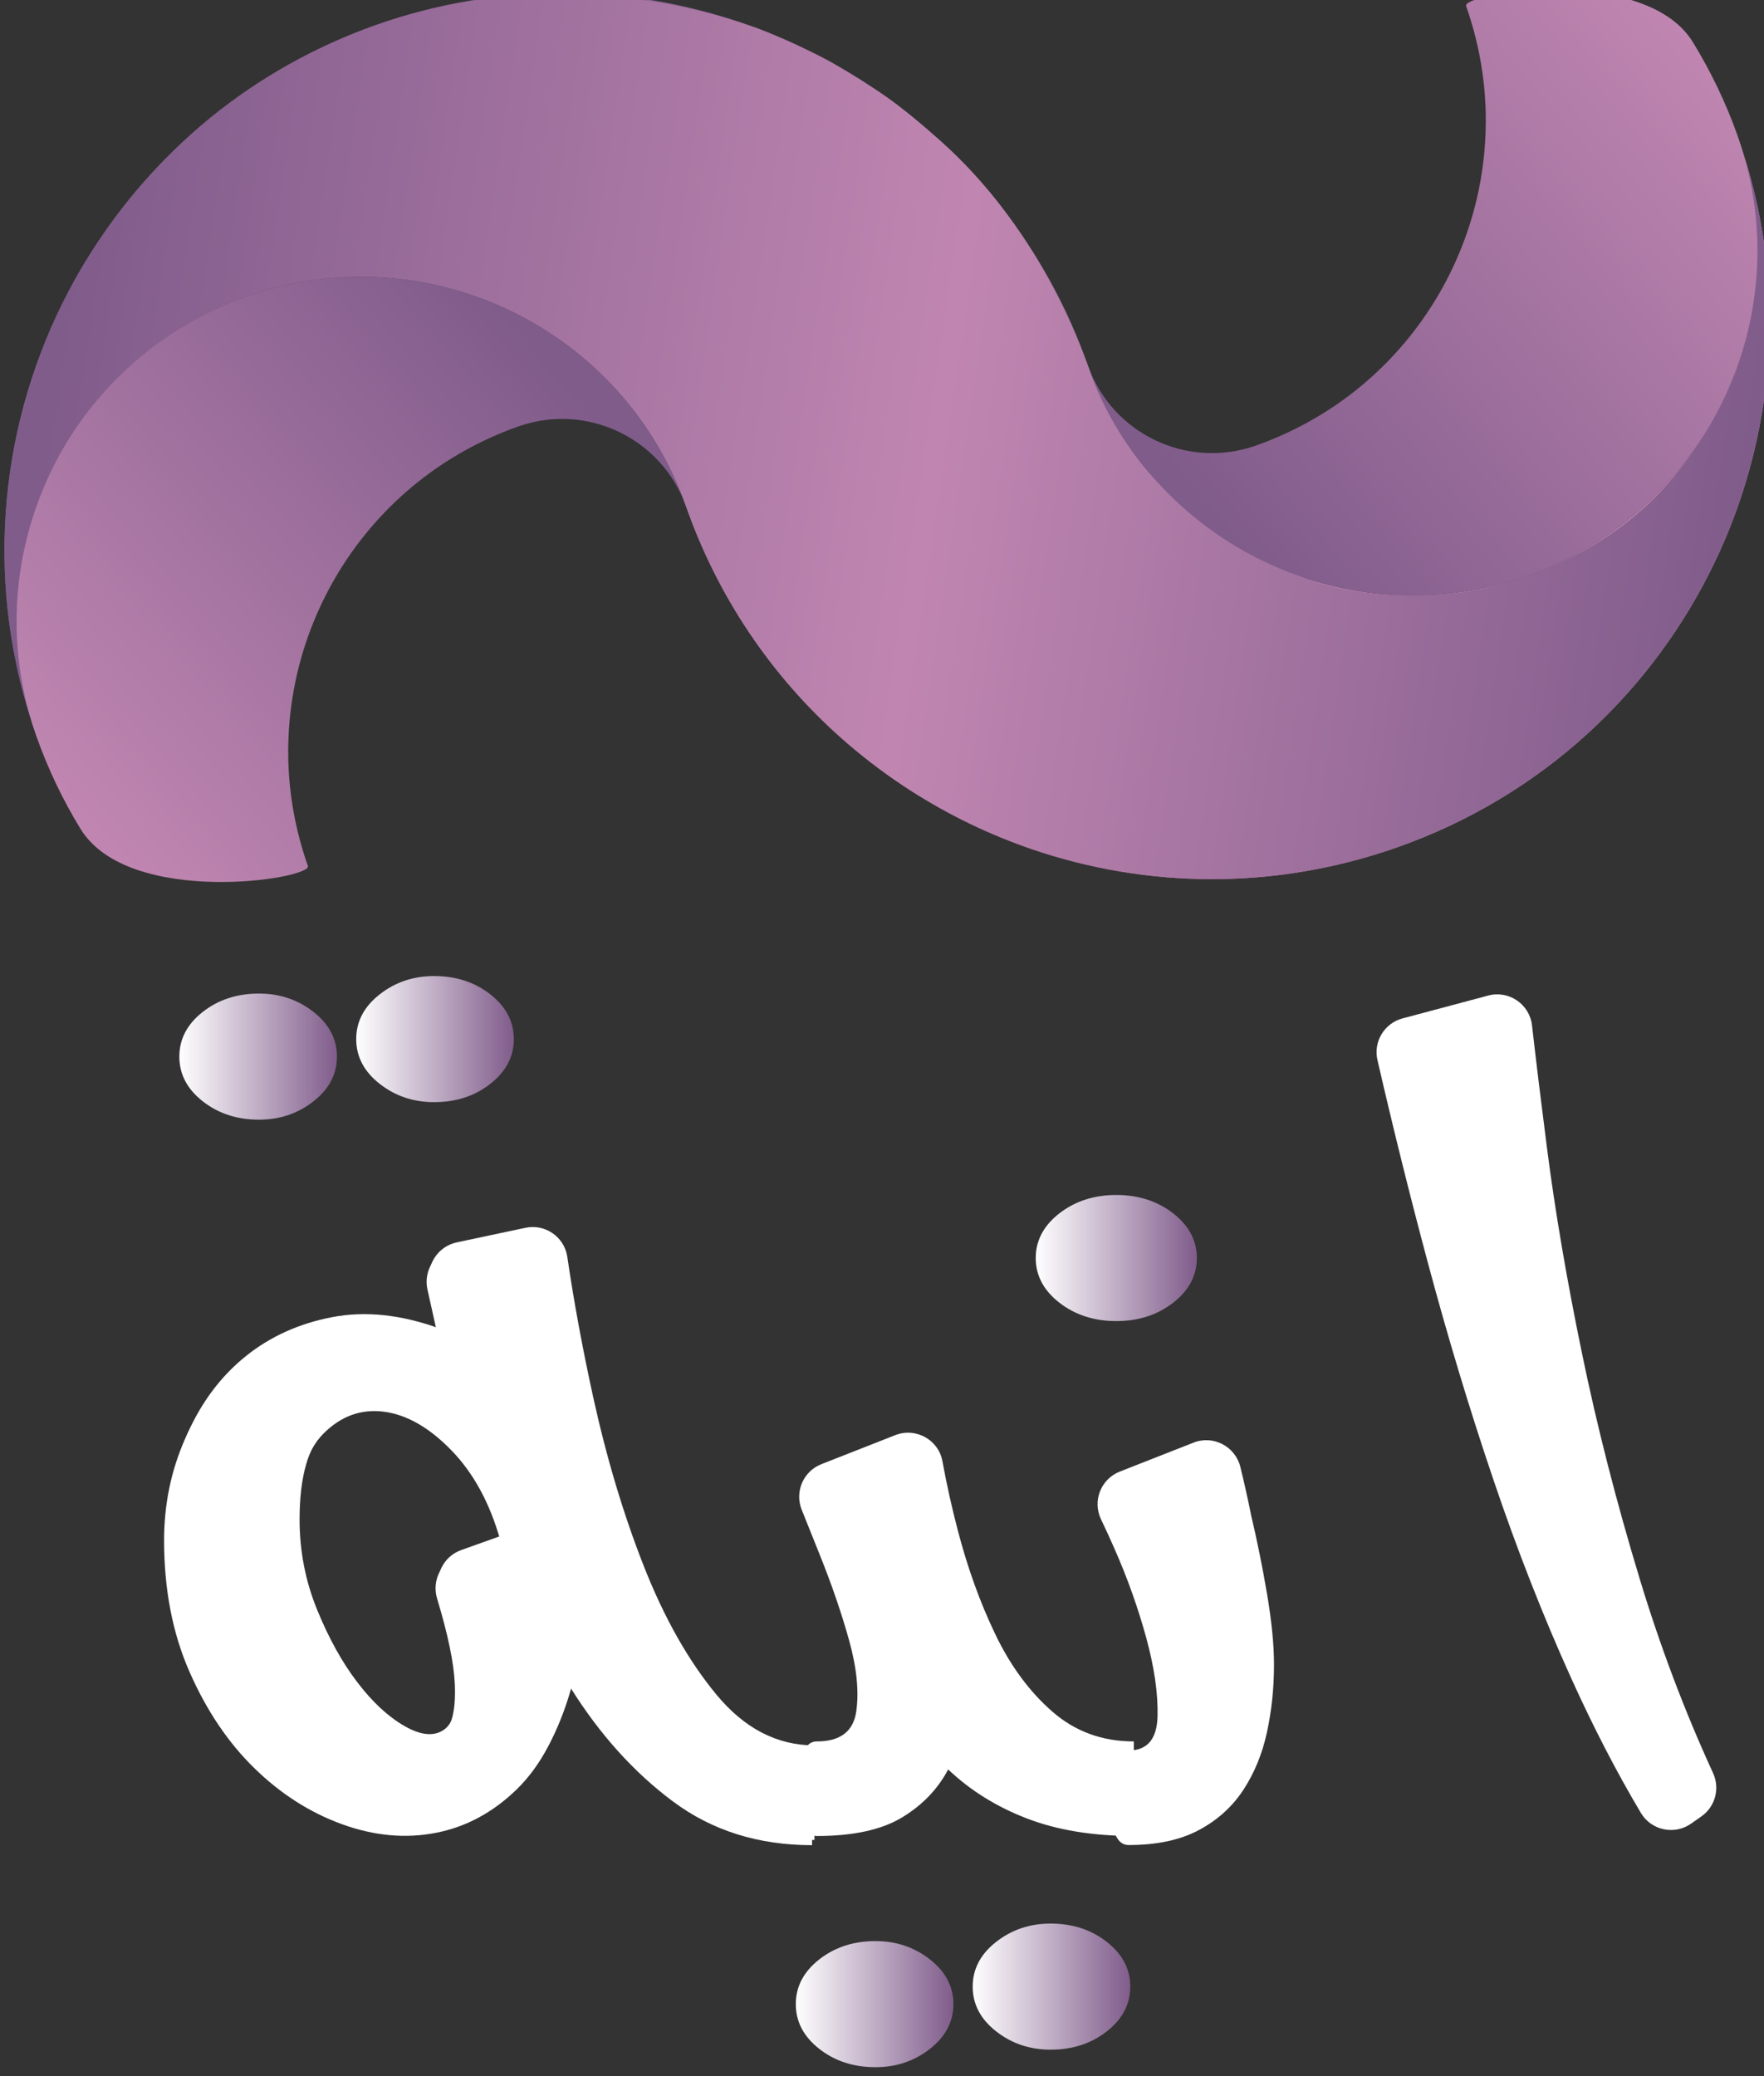
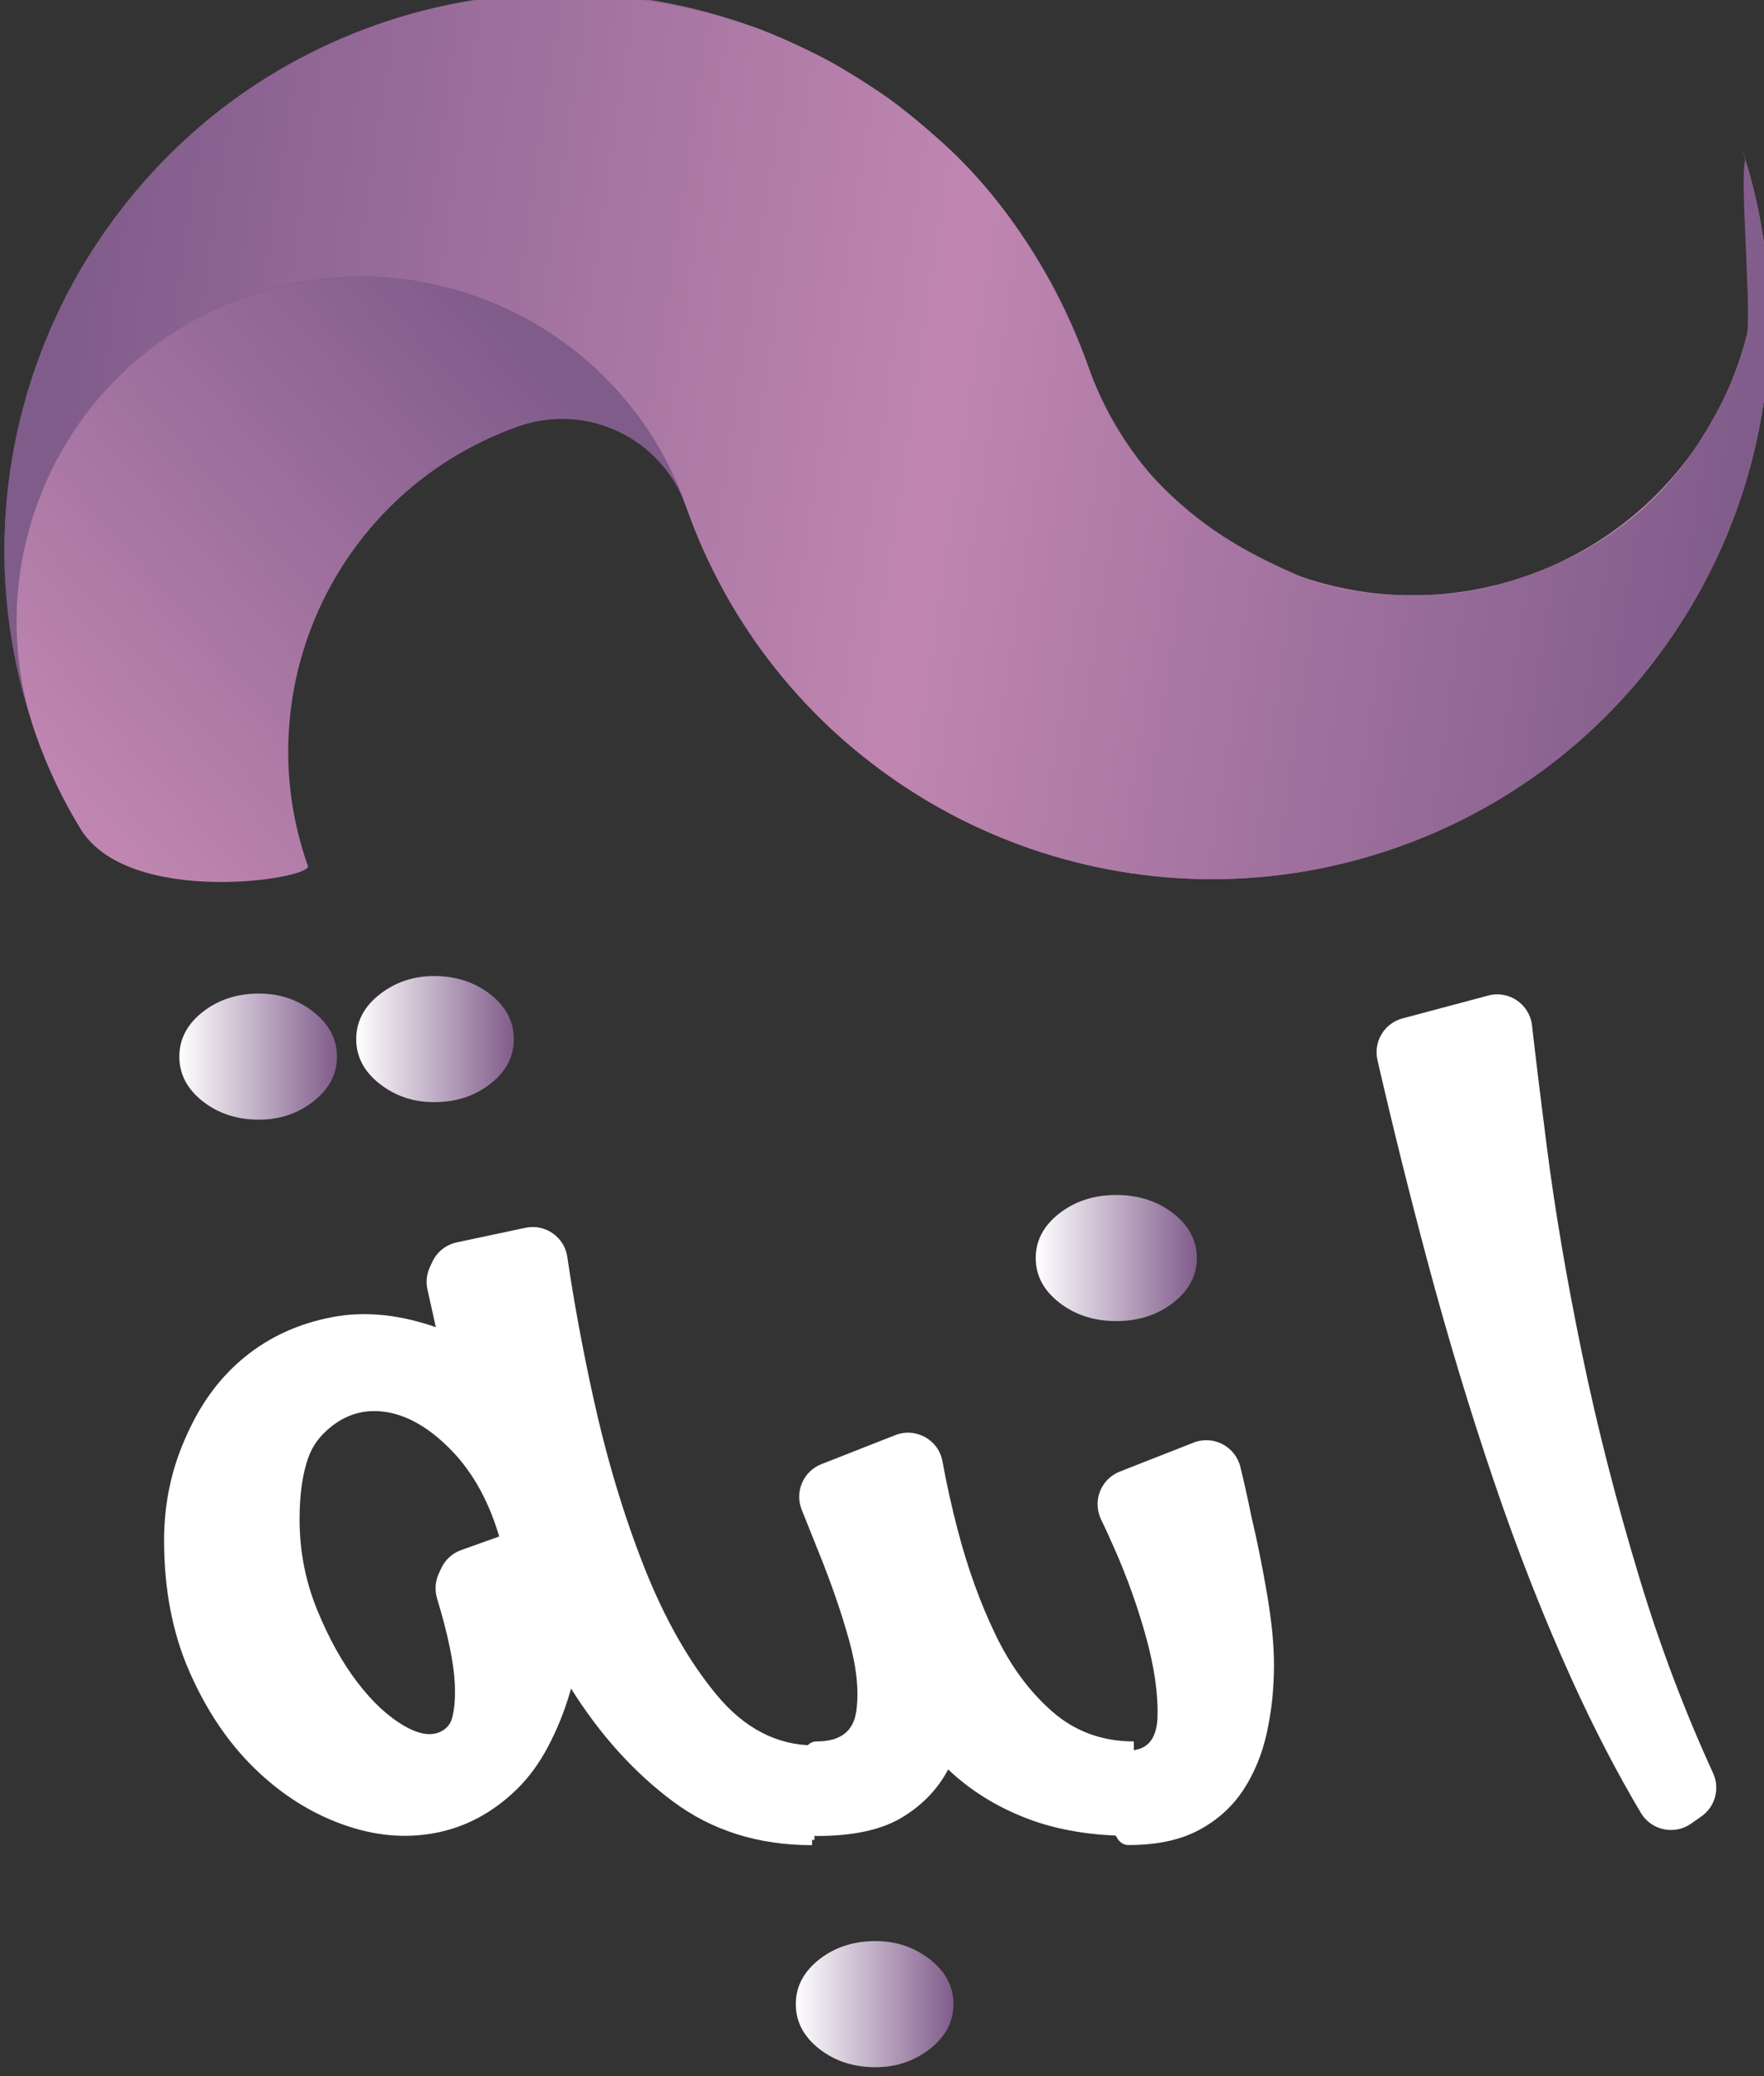
<svg xmlns="http://www.w3.org/2000/svg" xmlns:ns1="http://www.inkscape.org/namespaces/inkscape" xmlns:ns2="http://sodipodi.sourceforge.net/DTD/sodipodi-0.dtd" width="229.307mm" height="269.851mm" viewBox="0 0 229.307 269.851" version="1.1" id="svg5" xml:space="preserve" ns1:export-filename="bitmap.svg" ns1:export-xdpi="80" ns1:export-ydpi="80">
  <rect x="0" y="0" width="229.307" height="269.851" fill="#333333" stroke="none" />
  <ns2:namedview id="namedview7" pagecolor="#ffffff" bordercolor="#000000" borderopacity="0.25" ns1:showpageshadow="2" ns1:pageopacity="0.0" ns1:pagecheckerboard="0" ns1:deskcolor="#d1d1d1" ns1:document-units="mm" showgrid="false" />
  <defs id="defs2">
    <clipPath clipPathUnits="userSpaceOnUse" id="clipPath53">
      <path d="m 2671.895,5558.301 c -5.743,-4.515 -8.605,-9.997 -8.605,-16.445 v 0 c 0,-6.449 2.862,-11.932 8.605,-16.446 v 0 c 5.745,-4.515 12.658,-6.772 20.74,-6.772 v 0 c 7.647,0 14.339,2.257 20.082,6.772 v 0 c 5.745,4.514 8.616,9.997 8.616,16.446 v 0 c 0,6.448 -2.871,11.93 -8.616,16.445 v 0 c -5.743,4.514 -12.435,6.771 -20.082,6.771 v 0 c -8.082,0 -14.995,-2.257 -20.74,-6.771" id="path51" />
    </clipPath>
    <linearGradient x1="0" y1="0" x2="1" y2="0" gradientUnits="userSpaceOnUse" gradientTransform="matrix(58.043,0,0,-58.043,2663.29,5541.855)" spreadMethod="pad" id="linearGradient63">
      <stop style="stop-color:#ffffff;stop-opacity:1;" offset="0" id="stop59" />
      <stop style="stop-opacity:1;stop-color:#805c8b" offset="1" id="stop61" />
    </linearGradient>
    <clipPath clipPathUnits="userSpaceOnUse" id="clipPath73">
      <path d="m 2737.033,5564.75 c -5.743,-4.514 -8.606,-9.997 -8.606,-16.446 v 0 c 0,-6.448 2.863,-11.931 8.606,-16.445 v 0 c 5.745,-4.515 12.435,-6.772 20.093,-6.772 v 0 c 8.082,0 14.985,2.257 20.729,6.772 v 0 c 5.743,4.514 8.617,9.997 8.617,16.445 v 0 c 0,6.449 -2.874,11.932 -8.617,16.446 v 0 c -5.744,4.515 -12.647,6.771 -20.729,6.771 v 0 c -7.658,0 -14.348,-2.256 -20.093,-6.771" id="path71" />
    </clipPath>
    <linearGradient x1="0" y1="0" x2="1" y2="0" gradientUnits="userSpaceOnUse" gradientTransform="matrix(58.043,0,0,-58.043,2728.428,5548.305)" spreadMethod="pad" id="linearGradient83">
      <stop style="stop-color:#ffffff;stop-opacity:1;" offset="0" id="stop79" />
      <stop style="stop-opacity:1;stop-color:#805c8b" offset="1" id="stop81" />
    </linearGradient>
    <clipPath clipPathUnits="userSpaceOnUse" id="clipPath93">
      <path d="M 0,6000 H 3368 V 0 H 0 Z" id="path91" />
    </clipPath>
    <clipPath clipPathUnits="userSpaceOnUse" id="clipPath105">
      <path d="m 2898.91,5209.396 c -5.734,-4.515 -8.606,-9.997 -8.606,-16.446 v 0 c 0,-6.45 2.872,-11.931 8.606,-16.446 v 0 c 5.743,-4.514 12.656,-6.771 20.738,-6.771 v 0 c 7.649,0 14.34,2.257 20.084,6.771 v 0 c 5.743,4.515 8.615,9.996 8.615,16.446 v 0 c 0,6.449 -2.872,11.931 -8.615,16.446 v 0 c -5.744,4.514 -12.435,6.771 -20.084,6.771 v 0 c -8.082,0 -14.995,-2.257 -20.738,-6.771" id="path103" />
    </clipPath>
    <linearGradient x1="0" y1="0" x2="1" y2="0" gradientUnits="userSpaceOnUse" gradientTransform="matrix(58.043,0,0,-58.043,2890.304,5192.95)" spreadMethod="pad" id="linearGradient115">
      <stop style="stop-color:#ffffff;stop-opacity:1;" offset="0" id="stop111" />
      <stop style="stop-opacity:1;stop-color:#805c8b" offset="1" id="stop113" />
    </linearGradient>
    <clipPath clipPathUnits="userSpaceOnUse" id="clipPath125">
      <path d="m 2964.048,5215.845 c -5.745,-4.514 -8.606,-9.997 -8.606,-16.446 v 0 c 0,-6.449 2.861,-11.931 8.606,-16.445 v 0 c 5.743,-4.515 12.435,-6.772 20.093,-6.772 v 0 c 8.082,0 14.984,2.257 20.728,6.772 v 0 c 5.744,4.514 8.616,9.996 8.616,16.445 v 0 c 0,6.449 -2.872,11.932 -8.616,16.446 v 0 c -5.744,4.514 -12.646,6.772 -20.728,6.772 v 0 c -7.658,0 -14.35,-2.258 -20.093,-6.772" id="path123" />
    </clipPath>
    <linearGradient x1="0" y1="0" x2="1" y2="0" gradientUnits="userSpaceOnUse" gradientTransform="matrix(58.043,0,0,-58.043,2955.442,5199.399)" spreadMethod="pad" id="linearGradient135">
      <stop style="stop-color:#ffffff;stop-opacity:1;" offset="0" id="stop131" />
      <stop style="stop-opacity:1;stop-color:#805c8b" offset="1" id="stop133" />
    </linearGradient>
    <clipPath clipPathUnits="userSpaceOnUse" id="clipPath145">
      <path d="m 2987.365,5484.134 c -5.803,-4.514 -8.706,-9.995 -8.706,-16.445 v 0 c 0,-6.449 2.903,-11.932 8.706,-16.446 v 0 c 5.805,-4.514 12.798,-6.772 20.961,-6.772 v 0 c 8.161,0 15.156,2.258 20.959,6.772 v 0 c 5.805,4.514 8.707,9.997 8.707,16.446 v 0 c 0,6.45 -2.902,11.931 -8.707,16.445 v 0 c -5.803,4.514 -12.798,6.772 -20.959,6.772 v 0 c -8.163,0 -15.156,-2.258 -20.961,-6.772" id="path143" />
    </clipPath>
    <linearGradient x1="0" y1="0" x2="1" y2="0" gradientUnits="userSpaceOnUse" gradientTransform="matrix(59.333,0,0,-59.333,2978.659,5467.689)" spreadMethod="pad" id="linearGradient155">
      <stop style="stop-color:#ffffff;stop-opacity:1;" offset="0" id="stop151" />
      <stop style="stop-opacity:1;stop-color:#805c8b" offset="1" id="stop153" />
    </linearGradient>
    <clipPath clipPathUnits="userSpaceOnUse" id="clipPath181">
      <path d="m 2609.356,5663.713 c -0.093,0.293 -0.189,0.578 -0.278,0.878 v 0 c 0.086,-0.292 0.172,-0.583 0.278,-0.878 m 0.087,-0.285 0.01,-0.019 c 0.201,-0.628 0.407,-1.277 0.627,-1.899 v 0 c -0.22,0.622 -0.419,1.251 -0.599,1.886 v 0 c -0.044,0.107 -0.084,0.212 -0.121,0.317 v 0 c 0.029,-0.093 0.059,-0.188 0.087,-0.285" id="path179" />
    </clipPath>
    <linearGradient x1="0" y1="0" x2="1" y2="0" gradientUnits="userSpaceOnUse" gradientTransform="matrix(-1.989,0.785,0.785,1.989,2610.558,5662.663)" spreadMethod="pad" id="linearGradient191">
      <stop style="stop-opacity:1;stop-color:#c086b1" offset="0" id="stop187" />
      <stop style="stop-opacity:1;stop-color:#805c8b" offset="1" id="stop189" />
    </linearGradient>
    <clipPath clipPathUnits="userSpaceOnUse" id="clipPath201">
      <path d="m 2735.976,5921.815 c -22.87,-8.061 -43.408,-19.761 -61.206,-34.212 v 0 c -1.428,-1.159 -2.843,-2.356 -4.25,-3.575 v 0 c -16.538,-14.18 -30.528,-30.81 -41.653,-49.117 v 0 c -0.247,-0.414 -0.494,-0.83 -0.742,-1.246 v 0 c -0.058,-0.085 -0.095,-0.164 -0.153,-0.25 v 0 c -0.519,-0.884 -1.045,-1.747 -1.546,-2.623 v 0 c -1.298,-2.271 -2.569,-4.556 -3.789,-6.866 v 0 c -24.975,-47.371 -31.459,-104.339 -13.663,-158.978 v 0 c -0.207,0.649 -0.407,1.277 -0.568,1.92 v 0 c -0.31,1.006 -0.583,2.025 -0.854,3.044 v 0 c -0.314,1.2 -0.629,2.402 -0.897,3.598 v 0 c -0.119,0.525 -0.24,1.052 -0.353,1.558 v 0 c -0.226,1.014 -0.426,2.015 -0.632,3.036 v 0 c -0.023,0.188 -0.065,0.37 -0.087,0.559 v 0 c -0.207,0.954 -0.374,1.924 -0.52,2.9 v 0 c -0.093,0.513 -0.188,1.027 -0.262,1.548 v 0 c -0.212,1.41 -0.406,2.829 -0.561,4.261 v 0 c -0.165,1.211 -0.284,2.416 -0.375,3.607 v 0 l -0.01,0.019 c -0.128,1.42 -0.231,2.826 -0.307,4.221 v 0 c -0.107,1.733 -0.151,3.468 -0.167,5.189 v 0 c -0.014,0.847 -0.029,1.696 0,2.557 v 0 c -0.012,0.345 -0.024,0.689 0.01,1.03 v 0 c 0.011,1.272 0.041,2.55 0.098,3.817 v 0 c 0,0.045 -0.01,0.084 0,0.131 v 0 c 0.069,1.292 0.158,2.591 0.267,3.897 v 0 c -0.016,0.104 -0.011,0.215 0.019,0.313 v 0 c 0.086,1.123 0.19,2.254 0.315,3.389 v 0 c 0.021,0.315 0.048,0.609 0.095,0.91 v 0 c 0.242,2.227 0.569,4.464 0.929,6.668 v 0 c 0.037,0.144 0.046,0.301 0.084,0.444 v 0 c 0.107,0.628 0.212,1.256 0.327,1.864 v 0 c 0.437,2.298 0.938,4.596 1.5,6.848 v 0 c 0.292,1.219 0.609,2.423 0.948,3.637 v 0 c 0.03,0.163 0.092,0.358 0.14,0.53 v 0 c 0.321,1.14 0.666,2.268 1.012,3.396 v 0 c 0.5,1.619 1.035,3.205 1.607,4.808 v 0 c 0.322,0.944 0.671,1.876 1.04,2.814 v 0 c 0.332,0.861 0.663,1.721 1.02,2.567 v 0 c 0.262,0.684 0.543,1.374 0.852,2.052 v 0 c 0.42,0.977 0.846,1.938 1.274,2.897 v 0 c 0.547,1.175 1.113,2.36 1.686,3.524 v 0 c 0.909,1.829 1.863,3.652 2.856,5.423 v 0 c 0.203,0.355 0.405,0.711 0.615,1.048 v 0 c 0.475,0.822 0.949,1.646 1.425,2.469 v 0 c 0.501,0.81 1.003,1.622 1.504,2.433 v 0 c 0.502,0.811 1.029,1.609 1.536,2.4 v 0 c 0.529,0.798 1.083,1.584 1.617,2.362 v 0 c -0.01,0.02 0.012,0.028 0.012,0.028 v 0 c 0.828,1.188 1.675,2.381 2.548,3.564 v 0 c 0.032,0.033 0.051,0.04 0.063,0.066 v 0 c 0.868,1.137 1.737,2.274 2.637,3.377 v 0 c 0.178,0.238 0.377,0.484 0.568,0.683 v 0 l -0.01,0.019 c 1.641,2.044 3.367,4.03 5.16,5.951 v 0 c 0.173,0.193 0.353,0.366 0.514,0.531 v 0 c 0.953,1.014 1.907,2.029 2.895,3.011 v 0 c 0.045,0.058 0.077,0.092 0.128,0.132 v 0 c 1.02,1.015 2.066,2.018 3.119,3.001 v 0 c 2.207,2.046 4.502,4.036 6.869,5.942 v 0 c 0.913,0.759 1.84,1.48 2.774,2.181 v 0 c 0.637,0.486 1.274,0.972 1.938,1.448 v 0 c 0.656,0.493 1.301,0.961 1.971,1.415 v 0 c 0.786,0.562 1.56,1.097 2.379,1.627 v 0 c 0.955,0.643 1.935,1.272 2.916,1.902 v 0 c 0.767,0.489 1.561,0.965 2.355,1.442 v 0 c 0.18,0.107 0.343,0.208 0.523,0.316 v 0 c 1.627,0.967 3.294,1.883 4.967,2.779 v 0 c 0.879,0.485 1.752,0.923 2.644,1.368 v 0 c 0.557,0.284 1.113,0.568 1.682,0.812 v 0 c 0.536,0.277 1.079,0.533 1.643,0.798 v 0 c 0.227,0.101 0.445,0.223 0.698,0.312 v 0 c 0.634,0.31 1.276,0.602 1.923,0.873 v 0 c 2.006,0.884 4.027,1.726 6.094,2.498 v 0 c 0.965,0.363 1.95,0.732 2.923,1.074 v 0 c 12.912,4.552 26.059,6.891 39.038,7.223 v 0 c 15.093,0.357 29.956,-1.99 43.942,-6.746 v 0 c 22.776,-7.735 43.229,-21.908 58.507,-41.12 v 0 c 8.438,-10.602 15.299,-22.747 20.134,-36.216 v 0 l 0.218,-0.622 c 0.185,-0.526 0.378,-1.069 0.581,-1.589 v 0 l 0.091,-0.251 c 12.403,-34.197 32.986,-63.127 58.761,-85.328 v 0 c 7.401,-6.356 15.229,-12.189 23.392,-17.424 v 0 c 6.971,-4.451 14.186,-8.488 21.617,-12.078 v 0 c 7.531,-3.621 15.254,-6.802 23.178,-9.497 v 0 c 42.082,-14.311 89.092,-15.121 134.248,0.795 v 0 c 53.521,18.865 94.327,57.671 116.965,105.158 v 0 c 1.122,2.277 2.177,4.617 3.188,6.961 v 0 c 1.656,3.798 3.181,7.66 4.601,11.571 v 0 c 0.02,0.01 0.012,0.025 0.012,0.025 v 0 c 0.082,0.206 0.131,0.374 0.213,0.579 v 0 c 1.636,4.534 3.097,9.137 4.413,13.778 v 0 c 3.123,11.048 5.316,22.382 6.547,33.9 v 0 c 0.996,9.271 1.356,18.669 1.044,28.113 v 0 c -0.038,1.845 -0.122,3.695 -0.232,5.56 v 0 c -0.038,0.664 -0.095,1.322 -0.132,1.987 v 0 c -1.05,15.197 -3.809,30.469 -8.437,45.585 v 0 c -0.424,1.448 -0.878,2.862 -1.339,4.293 v 0 c 0.456,-1.478 0.891,-2.964 1.302,-4.437 v 0 c 5.823,-21.298 5.817,-42.989 0.875,-63.272 v 0 c -0.042,-0.19 -0.092,-0.36 -0.153,-0.556 v 0 c -0.213,-0.886 -0.446,-1.775 -0.678,-2.667 v 0 c -0.069,-0.178 -0.149,-0.446 -0.215,-0.754 v 0 c -0.012,-0.09 -0.042,-0.188 -0.074,-0.288 v 0 c -0.16,-0.537 -0.301,-1.067 -0.449,-1.579 v 0 l -0.012,-0.026 -0.894,-2.983 c -0.919,-2.793 -1.902,-5.523 -2.985,-8.223 v 0 c -0.086,-0.249 -0.193,-0.505 -0.312,-0.788 v 0 c -0.418,-1.043 -0.877,-2.102 -1.367,-3.192 v 0 c -3.118,-7.156 -6.913,-14.004 -11.302,-20.47 v 0 c -0.446,-0.659 -0.898,-1.301 -1.343,-1.96 v 0 c -0.07,-0.112 -0.146,-0.205 -0.217,-0.316 v 0 c -14.144,-19.854 -34.152,-35.849 -58.588,-45.053 v 0 c -0.83,-0.315 -1.685,-0.615 -2.54,-0.917 v 0 c -0.818,-0.287 -1.634,-0.576 -2.438,-0.837 v 0 c -11.304,-3.722 -22.78,-5.778 -34.144,-6.285 v 0 c -0.04,-0.014 -0.059,-0.021 -0.104,-0.015 v 0 c -0.17,-0.017 -0.327,-0.01 -0.503,0 v 0 c -0.619,-0.042 -1.225,-0.059 -1.831,-0.077 v 0 c -3.143,-0.08 -6.26,-0.042 -9.36,0.134 v 0 c -0.648,0.035 -1.286,0.05 -1.934,0.084 v 0 c -11.209,0.727 -22.177,2.94 -32.661,6.502 v 0 c -20.748,7.073 -39.541,19.449 -54.272,36.12 v 0 c -1.469,1.625 -2.867,3.298 -4.24,5.022 v 0 c -8.438,10.602 -15.299,22.745 -20.134,36.214 v 0 l -0.658,1.867 c -0.087,0.189 -0.157,0.383 -0.232,0.597 v 0 l -0.014,0.039 c -6.065,16.708 -14.097,32.177 -23.716,46.191 v 0 c -0.267,0.386 -0.541,0.793 -0.809,1.178 v 0 c -9.025,12.955 -19.426,24.66 -30.918,34.995 v 0 c -0.061,0.044 -0.127,0.109 -0.186,0.152 v 0 c -1.026,0.93 -2.073,1.849 -3.112,2.752 v 0 c -1.602,1.382 -3.216,2.736 -4.864,4.058 v 0 c -0.337,0.275 -0.674,0.549 -1.012,0.824 v 0 c -0.859,0.703 -1.731,1.379 -2.611,2.074 v 0 c -2.849,2.188 -5.761,4.31 -8.718,6.373 v 0 c -0.014,0.039 -0.067,0.065 -0.119,0.089 v 0 c -0.554,0.394 -1.148,0.777 -1.741,1.158 v 0 c -0.146,0.101 -0.284,0.184 -0.429,0.286 v 0 c -1.294,0.878 -2.58,1.736 -3.904,2.581 v 0 c -2.143,1.365 -4.319,2.697 -6.545,3.989 v 0 c -1.358,0.811 -2.709,1.603 -4.071,2.37 v 0 c -2.72,1.512 -5.438,2.959 -8.233,4.313 v 0 c -0.888,0.474 -1.816,0.935 -2.763,1.388 v 0 c -2.644,1.298 -5.326,2.516 -8.018,3.644 v 0 c -1.243,0.547 -2.477,1.074 -3.726,1.574 v 0 c -2.995,1.24 -6.027,2.4 -9.084,3.443 v 0 c -0.782,0.294 -1.575,0.56 -2.349,0.834 v 0 c -21.048,7.174 -43.329,10.961 -66.002,10.961 v 0 c -22.644,0 -45.679,-3.779 -68.254,-11.736" id="path199" />
    </clipPath>
    <linearGradient x1="0" y1="0" x2="1" y2="0" gradientUnits="userSpaceOnUse" gradientTransform="matrix(-581.494,229.51,229.51,581.494,3210.804,5657.42)" spreadMethod="pad" id="linearGradient211">
      <stop style="stop-opacity:1;stop-color:#c086b1" offset="0" id="stop207" />
      <stop style="stop-opacity:1;stop-color:#805c8b" offset="1" id="stop209" />
    </linearGradient>
    <clipPath clipPathUnits="userSpaceOnUse" id="clipPath221">
      <path d="m 2735.976,5921.815 c -22.87,-8.061 -43.408,-19.761 -61.206,-34.212 v 0 c -1.428,-1.158 -2.843,-2.356 -4.25,-3.575 v 0 c -16.574,-14.324 -31.289,-32.126 -42.395,-50.363 v 0 c -0.058,-0.085 -0.095,-0.164 -0.153,-0.25 v 0 c -0.519,-0.884 -1.045,-1.747 -1.546,-2.623 v 0 c -1.298,-2.271 -2.569,-4.556 -3.789,-6.866 v 0 c -24.975,-47.371 -31.459,-104.339 -13.663,-158.978 v 0 c 0.021,-0.124 0.063,-0.241 0.104,-0.357 v 0 c 0.082,-0.3 0.179,-0.572 0.275,-0.843 v 0 c 0.015,-0.104 0.056,-0.222 0.09,-0.32 v 0 l 0.01,-0.018 c 0.01,-0.019 0.028,-0.014 0.028,-0.014 v 0 c 0.106,-0.18 0.207,-0.341 0.326,-0.495 v 0 l 17.916,107.281 c -0.01,0.02 -0.01,0.02 0.012,0.027 v 0 c 1.216,4.123 2.626,8.184 4.247,12.145 v 0 l -0.01,0.019 c 1.641,2.044 3.367,4.03 5.16,5.951 v 0 c 0.173,0.193 0.353,0.366 0.514,0.531 v 0 c 0.953,1.014 1.907,2.029 2.895,3.011 v 0 c 0.045,0.058 0.077,0.092 0.128,0.132 v 0 c 1.02,1.015 2.066,2.018 3.119,3.001 v 0 c 2.207,2.046 4.502,4.036 6.869,5.942 v 0 c 0.913,0.759 1.84,1.48 2.774,2.181 v 0 c 0.637,0.486 1.274,0.972 1.938,1.448 v 0 c 0.656,0.493 1.301,0.961 1.971,1.415 v 0 c 0.786,0.562 1.56,1.097 2.379,1.627 v 0 c 0.955,0.643 1.935,1.272 2.916,1.902 v 0 c 0.767,0.489 1.561,0.966 2.355,1.442 v 0 c 0.18,0.107 0.343,0.208 0.523,0.316 v 0 c 1.627,0.967 3.294,1.883 4.967,2.779 v 0 c 0.879,0.485 1.752,0.923 2.644,1.368 v 0 c 0.557,0.284 1.113,0.568 1.682,0.812 v 0 c 0.536,0.277 1.079,0.533 1.643,0.798 v 0 c 0.227,0.101 0.445,0.223 0.698,0.312 v 0 c 0.634,0.31 1.276,0.602 1.923,0.873 v 0 c 2.006,0.883 4.027,1.726 6.094,2.498 v 0 c 0.965,0.363 1.95,0.732 2.923,1.074 v 0 c 12.912,4.552 26.059,6.891 39.038,7.223 v 0 c 15.093,0.357 29.956,-1.99 43.942,-6.746 v 0 c 22.776,-7.735 43.229,-21.908 58.507,-41.12 v 0 c 8.438,-10.602 15.299,-22.747 20.134,-36.216 v 0 l 0.218,-0.622 c 0.185,-0.526 0.378,-1.069 0.581,-1.589 v 0 l 0.091,-0.251 c 12.403,-34.197 32.984,-63.127 58.761,-85.328 v 0 c 7.401,-6.356 15.229,-12.189 23.392,-17.422 v 0 c 6.971,-4.453 14.186,-8.49 21.617,-12.08 v 0 c 7.531,-3.621 15.254,-6.802 23.178,-9.497 v 0 c 42.082,-14.311 89.092,-15.121 134.248,0.795 v 0 c 53.521,18.865 94.327,57.671 116.965,105.16 v 0 c 1.122,2.273 2.177,4.615 3.188,6.959 v 0 c 1.656,3.798 3.181,7.66 4.601,11.571 v 0 c 0.02,0.01 0.012,0.025 0.012,0.025 v 0 c 0.082,0.206 0.131,0.375 0.213,0.579 v 0 c 1.636,4.534 3.097,9.137 4.413,13.778 v 0 c 3.123,11.048 5.316,22.382 6.547,33.9 v 0 c 0.996,9.271 1.356,18.669 1.044,28.113 v 0 c -0.038,1.845 -0.122,3.695 -0.232,5.56 v 0 c -0.038,0.664 -0.095,1.322 -0.132,1.987 v 0 c -1.05,15.197 -3.809,30.469 -8.437,45.585 v 0 c -0.013,-0.026 -0.018,-0.072 -0.037,-0.144 v 0 c -2.039,-6.316 2.086,-52.066 0.722,-63.828 v 0 c -0.13,-1.183 -0.318,-2.015 -0.585,-2.436 v 0 c -0.024,-0.053 -0.063,-0.131 -0.093,-0.231 v 0 c -0.069,-0.178 -0.149,-0.446 -0.215,-0.753 v 0 c -0.012,-0.091 -0.042,-0.189 -0.074,-0.289 v 0 c -0.158,-0.667 -0.303,-1.375 -0.449,-1.579 v 0 l -0.012,-0.026 -0.894,-2.983 c -1.116,-3.781 -1.631,-4.925 -2.985,-8.223 v 0 c -0.086,-0.249 -0.193,-0.505 -0.312,-0.788 v 0 c -0.418,-1.043 -0.876,-2.102 -1.367,-3.192 v 0 c -3.392,-7.493 -8.295,-15.976 -12.645,-22.43 v 0 c -0.07,-0.112 -0.146,-0.205 -0.217,-0.316 v 0 c -14.205,-20.924 -33.328,-35.646 -58.588,-45.053 v 0 c -0.83,-0.315 -1.685,-0.615 -2.54,-0.917 v 0 c -0.818,-0.287 -1.634,-0.575 -2.438,-0.837 v 0 c -11.801,-3.986 -22.033,-5.974 -34.144,-6.285 v 0 c -0.04,-0.014 -0.059,-0.021 -0.106,-0.015 v 0 c -0.168,-0.017 -0.325,-0.01 -0.501,0 v 0 c -3.617,-0.093 -7.382,-0.088 -11.191,0.055 v 0 c -0.648,0.037 -1.286,0.052 -1.934,0.086 v 0 c -11.357,0.588 -23.008,2.384 -32.661,6.502 v 0 c -21.075,8.992 -37.568,18.505 -54.272,36.12 v 0 c -0.14,0.147 -0.278,0.295 -0.418,0.444 v 0 c -9.294,9.863 -17.551,22.87 -22.385,36.34 v 0 l -0.659,1.865 c -0.089,0.189 -0.156,0.383 -0.232,0.597 v 0 l -0.015,0.039 c -6.598,18.16 -15.01,35.266 -25.285,50.645 v 0 c -0.267,0.386 -0.541,0.793 -0.809,1.178 v 0 c -8.897,13.087 -19.202,24.891 -30.918,34.995 v 0 c -0.061,0.044 -0.127,0.109 -0.186,0.152 v 0 c -2.707,2.348 -5.323,4.619 -7.976,6.81 v 0 c -0.337,0.275 -0.674,0.549 -1.012,0.824 v 0 c -0.859,0.703 -1.731,1.379 -2.611,2.074 v 0 c -2.776,2.237 -5.643,4.352 -8.718,6.373 v 0 c -0.014,0.039 -0.067,0.065 -0.119,0.089 v 0 c -0.554,0.394 -1.148,0.777 -1.741,1.158 v 0 c -0.146,0.101 -0.284,0.184 -0.429,0.286 v 0 c -3.356,2.14 -6.891,4.413 -10.449,6.57 v 0 c -1.358,0.811 -2.709,1.603 -4.071,2.37 v 0 c -2.392,1.387 -4.807,2.656 -7.18,3.81 v 0 c -0.343,0.164 -0.711,0.34 -1.053,0.503 v 0 c -3.453,1.669 -7.101,3.399 -10.781,5.032 v 0 c -1.243,0.547 -2.477,1.074 -3.726,1.574 v 0 c -2.831,1.21 -5.66,2.29 -8.415,3.22 v 0 c -0.223,0.075 -0.446,0.15 -0.669,0.225 v 0 c -21.602,7.277 -45.282,11.276 -69.304,11.276 v 0 c -22.605,0 -45.512,-3.538 -67.301,-11.219" id="path219" />
    </clipPath>
    <linearGradient x1="0" y1="0" x2="1" y2="0" gradientUnits="userSpaceOnUse" gradientTransform="matrix(-614.051,88.594,88.594,614.051,3234.607,5722.912)" spreadMethod="pad" id="linearGradient233">
      <stop style="stop-opacity:1;stop-color:#805c8b" offset="0" id="stop227" />
      <stop style="stop-opacity:1;stop-color:#c086b1" offset="0.477" id="stop229" />
      <stop style="stop-opacity:1;stop-color:#805c8b" offset="1" id="stop231" />
    </linearGradient>
    <clipPath clipPathUnits="userSpaceOnUse" id="clipPath243">
      <path d="m 2727.125,5829.009 c -12.979,-0.332 -26.126,-2.671 -39.038,-7.223 v 0 c -0.973,-0.342 -1.958,-0.711 -2.923,-1.074 v 0 c -2.067,-0.772 -4.088,-1.614 -6.094,-2.498 v 0 c -0.647,-0.271 -1.289,-0.563 -1.923,-0.873 v 0 c -0.253,-0.089 -0.471,-0.211 -0.698,-0.312 v 0 c -0.564,-0.265 -1.107,-0.521 -1.643,-0.798 v 0 c -0.569,-0.244 -1.125,-0.528 -1.682,-0.812 v 0 c -0.892,-0.445 -1.758,-0.903 -2.644,-1.368 v 0 c -1.673,-0.896 -3.34,-1.812 -4.967,-2.779 v 0 c -0.18,-0.108 -0.343,-0.209 -0.523,-0.316 v 0 c -0.794,-0.477 -1.588,-0.953 -2.355,-1.442 v 0 c -0.981,-0.63 -1.961,-1.259 -2.916,-1.902 v 0 c -0.819,-0.53 -1.593,-1.065 -2.379,-1.627 v 0 c -0.67,-0.454 -1.315,-0.922 -1.971,-1.415 v 0 c -0.664,-0.476 -1.301,-0.962 -1.938,-1.448 v 0 c -0.934,-0.701 -1.861,-1.422 -2.774,-2.181 v 0 c -2.374,-1.887 -4.668,-3.876 -6.869,-5.942 v 0 c -1.053,-0.983 -2.099,-1.986 -3.119,-3.001 v 0 c -0.051,-0.04 -0.083,-0.074 -0.128,-0.132 v 0 c -0.988,-0.982 -1.942,-1.997 -2.895,-3.011 v 0 c -0.161,-0.165 -0.341,-0.338 -0.514,-0.531 v 0 c -1.793,-1.921 -3.519,-3.907 -5.16,-5.951 v 0 l 0.01,-0.019 c -0.191,-0.199 -0.39,-0.445 -0.568,-0.683 v 0 c -0.9,-1.103 -1.769,-2.24 -2.637,-3.377 v 0 c -0.012,-0.026 -0.031,-0.033 -0.063,-0.066 v 0 c -0.873,-1.183 -1.72,-2.376 -2.548,-3.564 v 0 c -0.554,-0.787 -1.108,-1.573 -1.629,-2.39 v 0 c -0.507,-0.791 -1.034,-1.589 -1.536,-2.4 v 0 c -0.501,-0.811 -1.003,-1.623 -1.504,-2.433 v 0 c -0.705,-1.167 -1.389,-2.326 -2.04,-3.517 v 0 c -0.993,-1.771 -1.947,-3.594 -2.856,-5.423 v 0 c -0.573,-1.164 -1.139,-2.349 -1.686,-3.524 v 0 c -0.428,-0.959 -0.854,-1.92 -1.274,-2.897 v 0 c -0.309,-0.678 -0.59,-1.368 -0.852,-2.052 v 0 c -0.357,-0.846 -0.688,-1.706 -1.02,-2.567 v 0 c -0.369,-0.938 -0.718,-1.87 -1.04,-2.814 v 0 c -0.572,-1.603 -1.107,-3.189 -1.607,-4.808 v 0 c -0.346,-1.128 -0.691,-2.256 -1.012,-3.396 v 0 c -0.048,-0.172 -0.11,-0.367 -0.14,-0.53 v 0 c -0.339,-1.214 -0.656,-2.418 -0.948,-3.637 v 0 c -0.562,-2.252 -1.063,-4.55 -1.5,-6.848 v 0 c -0.115,-0.608 -0.22,-1.236 -0.327,-1.864 v 0 c -0.038,-0.143 -0.047,-0.3 -0.084,-0.444 v 0 c -0.36,-2.204 -0.687,-4.441 -0.929,-6.668 v 0 c -0.047,-0.301 -0.074,-0.595 -0.095,-0.91 v 0 c -0.125,-1.135 -0.229,-2.266 -0.315,-3.389 v 0 c -0.03,-0.098 -0.035,-0.209 -0.019,-0.313 v 0 c -0.109,-1.306 -0.198,-2.605 -0.267,-3.897 v 0 c -0.01,-0.047 0.01,-0.086 0,-0.131 v 0 c -0.057,-1.267 -0.087,-2.545 -0.098,-3.817 v 0 c -0.033,-0.341 -0.021,-0.685 -0.01,-1.03 v 0 c -0.024,-0.861 -0.01,-1.71 0,-2.557 v 0 c 0.016,-1.721 0.06,-3.456 0.167,-5.189 v 0 c 0.076,-1.395 0.179,-2.801 0.307,-4.221 v 0 l 0.01,-0.019 c 0.091,-1.191 0.21,-2.396 0.375,-3.607 v 0 c 0.155,-1.432 0.349,-2.851 0.561,-4.261 v 0 c 0.074,-0.521 0.169,-1.035 0.262,-1.548 v 0 c 0.146,-0.976 0.313,-1.946 0.52,-2.9 v 0 c 0.022,-0.189 0.064,-0.371 0.087,-0.559 v 0 c 0.206,-1.021 0.406,-2.022 0.632,-3.036 v 0 c 0.113,-0.506 0.234,-1.033 0.353,-1.558 v 0 c 0.268,-1.196 0.583,-2.398 0.897,-3.598 v 0 c 0.271,-1.019 0.544,-2.038 0.854,-3.044 v 0 c 0.181,-0.636 0.367,-1.291 0.568,-1.92 v 0 c 0.021,-0.124 0.063,-0.241 0.104,-0.357 v 0 c 0.117,-0.396 0.248,-0.767 0.365,-1.163 v 0 l 0.01,-0.019 c 0.201,-0.628 0.407,-1.277 0.627,-1.899 v 0 c 0.187,-0.591 0.324,-0.979 0.528,-1.563 v 0 c 4.313,-12.232 9.864,-23.7 16.231,-34.136 v 0 c 17.823,-29.225 85.485,-18.537 83.798,-13.753 v 0 c -4.552,12.914 -6.89,26.059 -7.223,39.038 v 0 c -0.244,10.06 0.72,20.041 2.798,29.715 v 0 c 6.131,28.443 21.933,54.324 45.07,72.733 v 0 c 10.602,8.437 22.765,15.306 36.214,20.135 v 0 l 1.246,0.438 c 24.873,8.396 51.912,-4.549 60.97,-29.19 v 0 c -4.835,13.469 -11.696,25.614 -20.134,36.216 v 0 c -15.278,19.212 -35.731,33.385 -58.507,41.12 v 0 c -13.06,4.441 -26.884,6.782 -40.947,6.782 v 0 c -0.996,0 -1.996,-0.012 -2.995,-0.036" id="path241" />
    </clipPath>
    <linearGradient x1="0" y1="0" x2="1" y2="0" gradientUnits="userSpaceOnUse" gradientTransform="matrix(181.142,158.192,158.192,-181.142,2612.515,5646.804)" spreadMethod="pad" id="linearGradient253">
      <stop style="stop-opacity:1;stop-color:#c086b1" offset="0" id="stop249" />
      <stop style="stop-opacity:1;stop-color:#805c8b" offset="1" id="stop251" />
    </linearGradient>
    <clipPath clipPathUnits="userSpaceOnUse" id="clipPath263">
-       <path d="m 3137.147,5928.686 c 4.548,-12.903 6.889,-26.049 7.213,-39.032 v 0 c 0.245,-9.849 -0.667,-19.606 -2.653,-29.083 v 0 c -6.023,-28.693 -21.892,-54.829 -45.198,-73.372 v 0 c -10.61,-8.443 -22.758,-15.309 -36.221,-20.134 v 0 l -1.244,-0.438 c -24.869,-8.395 -51.927,4.564 -60.98,29.196 v 0 c 4.827,-13.469 11.692,-25.617 20.135,-36.227 v 0 c 15.29,-19.208 35.729,-33.367 58.514,-41.121 v 0 c 13.979,-4.757 28.843,-7.103 43.941,-6.73 v 0 c 12.983,0.324 26.129,2.665 39.034,7.213 v 0 c 65.568,23.112 100.239,94.629 78.02,160.295 v 0 c -0.2,0.586 -0.325,0.959 -0.533,1.548 v 0 c -4.378,12.422 -10.042,24.037 -16.527,34.617 v 0 c -9.16,14.947 -31.904,19.248 -51.35,19.248 v 0 c -17.883,0 -32.977,-3.638 -32.151,-5.98" id="path261" />
-     </clipPath>
+       </clipPath>
    <linearGradient x1="0" y1="0" x2="1" y2="0" gradientUnits="userSpaceOnUse" gradientTransform="matrix(-190.466,-161.479,-161.479,190.466,3239.124,5895.534)" spreadMethod="pad" id="linearGradient273">
      <stop style="stop-opacity:1;stop-color:#c086b1" offset="0" id="stop269" />
      <stop style="stop-opacity:1;stop-color:#805c8b" offset="1" id="stop271" />
    </linearGradient>
    <clipPath clipPathUnits="userSpaceOnUse" id="clipPath26389">
      <g id="g26393" transform="matrix(2.835,0,0,-2.835,-5985.955,1246.352)">
        <path d="M 1135.244,214.475 H 2323.4 V 2331.142 H 1135.244 Z" id="path26391" style="stroke-width:0.353" />
      </g>
    </clipPath>
    <clipPath clipPathUnits="userSpaceOnUse" id="clipPath5204">
      <path d="M 0,4000 H 4000 V 0 H 0 Z" id="path5202" />
    </clipPath>
  </defs>
  <g ns1:label="طبقة 1" ns1:groupmode="layer" id="layer1" transform="translate(1041.378,-668.288)">
    <g id="g49" clip-path="url(#clipPath53)" transform="matrix(0.353,0,0,-0.353,-1958.207,2761.907)" ns1:export-filename="whiteLogo.svg" ns1:export-xdpi="80" ns1:export-ydpi="80">
      <g id="g55">
        <g id="g57">
          <path d="m 2671.895,5558.301 c -5.743,-4.515 -8.605,-9.997 -8.605,-16.445 v 0 c 0,-6.449 2.862,-11.932 8.605,-16.446 v 0 c 5.745,-4.515 12.658,-6.772 20.74,-6.772 v 0 c 7.647,0 14.339,2.257 20.082,6.772 v 0 c 5.745,4.514 8.616,9.997 8.616,16.446 v 0 c 0,6.448 -2.871,11.93 -8.616,16.445 v 0 c -5.743,4.514 -12.435,6.771 -20.082,6.771 v 0 c -8.082,0 -14.995,-2.257 -20.74,-6.771" style="fill:url(#linearGradient63);stroke:none" id="path65" />
        </g>
      </g>
    </g>
    <g id="g69" clip-path="url(#clipPath73)" transform="matrix(0.353,0,0,-0.353,-1958.207,2761.907)" style="display:inline">
      <g id="g75">
        <g id="g77">
          <path d="m 2737.033,5564.75 c -5.743,-4.514 -8.606,-9.997 -8.606,-16.446 v 0 c 0,-6.448 2.863,-11.931 8.606,-16.445 v 0 c 5.745,-4.515 12.435,-6.772 20.093,-6.772 v 0 c 8.082,0 14.985,2.257 20.729,6.772 v 0 c 5.743,4.514 8.617,9.997 8.617,16.445 v 0 c 0,6.449 -2.874,11.932 -8.617,16.446 v 0 c -5.744,4.515 -12.647,6.771 -20.729,6.771 v 0 c -7.658,0 -14.348,-2.256 -20.093,-6.771" style="fill:url(#linearGradient83);stroke:none" id="path85" />
        </g>
      </g>
    </g>
    <g id="g89" clip-path="url(#clipPath93)" transform="matrix(0.353,0,0,-0.353,-1958.207,2761.907)" style="fill:#ffffff">
      <g id="g95" transform="translate(3014.775,5254.863)" style="fill:#ffffff">
        <path d="M 0,0 C -15.055,0 -28.165,2.146 -39.34,6.449 -50.526,10.742 -60.2,16.768 -68.362,24.507 -72.232,17.191 -77.935,11.286 -85.453,6.772 -92.98,2.257 -103.41,0 -116.732,0 c -2.146,0 -3.869,1.824 -5.159,5.482 -1.29,3.648 -1.935,7.628 -1.935,11.931 0,4.293 0.544,8.273 1.613,11.931 1.078,3.648 2.902,5.482 5.481,5.482 8.596,0 13.433,3.648 14.511,10.964 1.068,7.306 0.212,16.012 -2.58,26.119 -2.801,10.097 -6.449,20.739 -10.963,31.924 -2.395,5.93 -4.578,11.376 -6.549,16.34 -2.636,6.637 0.628,14.145 7.275,16.756 l 27.178,10.677 c 7.53,2.958 15.945,-1.654 17.389,-9.614 1.517,-8.364 3.403,-16.849 5.656,-25.452 3.648,-13.977 8.273,-26.765 13.866,-38.373 5.583,-11.609 12.576,-21.071 20.96,-28.377 C -21.605,38.474 -11.609,34.826 0,34.826 Z" style="fill:#ffffff;fill-opacity:1;fill-rule:nonzero;stroke:none" id="path97" />
      </g>
    </g>
    <g id="g101" clip-path="url(#clipPath105)" transform="matrix(0.353,0,0,-0.353,-1958.207,2761.907)" style="display:inline">
      <g id="g107">
        <g id="g109">
          <path d="m 2898.91,5209.396 c -5.734,-4.515 -8.606,-9.997 -8.606,-16.446 v 0 c 0,-6.45 2.872,-11.931 8.606,-16.446 v 0 c 5.743,-4.514 12.656,-6.771 20.738,-6.771 v 0 c 7.649,0 14.34,2.257 20.084,6.771 v 0 c 5.743,4.515 8.615,9.996 8.615,16.446 v 0 c 0,6.449 -2.872,11.931 -8.615,16.446 v 0 c -5.744,4.514 -12.435,6.771 -20.084,6.771 v 0 c -8.082,0 -14.995,-2.257 -20.738,-6.771" style="fill:url(#linearGradient115);stroke:none" id="path117" />
        </g>
      </g>
    </g>
    <g id="g121" clip-path="url(#clipPath125)" transform="matrix(0.353,0,0,-0.353,-1958.207,2761.907)">
      <g id="g127" style="display:inline">
        <g id="g129">
-           <path d="m 2964.048,5215.845 c -5.745,-4.514 -8.606,-9.997 -8.606,-16.446 v 0 c 0,-6.449 2.861,-11.931 8.606,-16.445 v 0 c 5.743,-4.515 12.435,-6.772 20.093,-6.772 v 0 c 8.082,0 14.984,2.257 20.728,6.772 v 0 c 5.744,4.514 8.616,9.996 8.616,16.445 v 0 c 0,6.449 -2.872,11.932 -8.616,16.446 v 0 c -5.744,4.514 -12.646,6.772 -20.728,6.772 v 0 c -7.658,0 -14.35,-2.258 -20.093,-6.772" style="fill:url(#linearGradient135);stroke:none" id="path137" />
-         </g>
+           </g>
      </g>
    </g>
    <g id="g141" clip-path="url(#clipPath145)" transform="matrix(0.353,0,0,-0.353,-1958.207,2761.907)">
      <g id="g147">
        <g id="g149">
          <path d="m 2987.365,5484.134 c -5.803,-4.514 -8.706,-9.995 -8.706,-16.445 v 0 c 0,-6.449 2.903,-11.932 8.706,-16.446 v 0 c 5.805,-4.514 12.798,-6.772 20.961,-6.772 v 0 c 8.161,0 15.156,2.258 20.959,6.772 v 0 c 5.805,4.514 8.707,9.997 8.707,16.446 v 0 c 0,6.45 -2.902,11.931 -8.707,16.445 v 0 c -5.803,4.514 -12.798,6.772 -20.959,6.772 v 0 c -8.163,0 -15.156,-2.258 -20.961,-6.772" style="fill:url(#linearGradient155);stroke:none" id="path157" />
        </g>
      </g>
    </g>
    <g id="g167" transform="matrix(0.353,0,0,-0.353,-894.662,895.822)" style="display:inline;fill:#ffffff">
      <path d="M 0,0 C 6.873,0 10.42,4.192 10.641,12.576 10.853,20.96 9.452,30.634 6.449,41.598 3.436,52.562 -0.423,63.414 -5.159,74.167 c -1.79,4.068 -3.457,7.706 -5.002,10.913 -3.258,6.766 -0.09,14.864 6.899,17.61 l 27.147,10.664 c 7.291,2.865 15.407,-1.386 17.267,-8.995 1.462,-5.982 2.793,-11.962 3.993,-17.939 2.146,-9.029 4.081,-18.602 5.804,-28.699 1.713,-10.107 2.58,-18.814 2.58,-26.12 0,-8.605 -0.867,-16.879 -2.58,-24.83 C 49.226,-1.189 46.324,-8.283 42.243,-14.511 38.152,-20.749 32.67,-25.696 25.797,-29.344 18.915,-33.002 10.319,-34.826 0,-34.826 c -2.58,0 -4.404,1.824 -5.482,5.482 -1.068,3.648 -1.612,7.628 -1.612,11.931 0,4.293 0.544,8.273 1.612,11.931 C -4.404,-1.834 -2.58,0 0,0" style="fill:#ffffff;fill-opacity:1;fill-rule:nonzero;stroke:none" id="path169" />
    </g>
    <g id="g171" transform="matrix(0.353,0,0,-0.353,-821.546,905.331)" style="display:inline;fill:#ffffff">
      <path d="m 0,0 c -6.142,-4.315 -14.664,-2.51 -18.501,3.941 -8.931,15.017 -17.461,31.498 -25.59,49.457 -10.319,22.784 -19.892,47.18 -28.7,73.199 -8.817,26.009 -16.989,53.096 -24.507,81.261 -6.462,24.202 -12.536,48.649 -18.211,73.336 -1.554,6.76 2.554,13.531 9.256,15.318 l 31.528,8.407 c 7.613,2.031 15.249,-3.169 16.138,-10.998 1.491,-13.121 3.314,-28.049 5.467,-44.788 3.003,-23.439 7.306,-48.692 12.898,-75.779 5.583,-27.087 12.677,-54.818 21.283,-83.195 C -11.414,65.315 -2.406,41.461 8.092,18.595 10.688,12.94 8.887,6.245 3.796,2.667 Z" style="display:inline;fill:#ffffff;fill-opacity:1;fill-rule:nonzero;stroke:none" id="path173" />
    </g>
    <g id="g177" clip-path="url(#clipPath181)" transform="matrix(0.353,0,0,-0.353,-1958.207,2761.907)" style="display:inline">
      <g id="g183" style="display:inline">
        <g id="g185">
          <path d="m 2609.356,5663.713 c -0.093,0.293 -0.189,0.578 -0.278,0.878 v 0 c 0.086,-0.292 0.172,-0.583 0.278,-0.878 m 0.087,-0.285 0.01,-0.019 c 0.201,-0.628 0.407,-1.277 0.627,-1.899 v 0 c -0.22,0.622 -0.419,1.251 -0.599,1.886 v 0 c -0.044,0.107 -0.084,0.212 -0.121,0.317 v 0 c 0.029,-0.093 0.059,-0.188 0.087,-0.285" style="fill:url(#linearGradient191);stroke:none" id="path193" />
        </g>
      </g>
    </g>
    <g id="g197" clip-path="url(#clipPath201)" transform="matrix(0.353,0,0,-0.353,-1958.207,2761.907)" style="display:inline" ns1:export-filename=".\whiteLogo.svg" ns1:export-xdpi="100" ns1:export-ydpi="100">
      <g id="g203">
        <g id="g205">
          <path d="m 2735.976,5921.815 c -22.87,-8.061 -43.408,-19.761 -61.206,-34.212 v 0 c -1.428,-1.159 -2.843,-2.356 -4.25,-3.575 v 0 c -16.538,-14.18 -30.528,-30.81 -41.653,-49.117 v 0 c -0.247,-0.414 -0.494,-0.83 -0.742,-1.246 v 0 c -0.058,-0.085 -0.095,-0.164 -0.153,-0.25 v 0 c -0.519,-0.884 -1.045,-1.747 -1.546,-2.623 v 0 c -1.298,-2.271 -2.569,-4.556 -3.789,-6.866 v 0 c -24.975,-47.371 -31.459,-104.339 -13.663,-158.978 v 0 c -0.207,0.649 -0.407,1.277 -0.568,1.92 v 0 c -0.31,1.006 -0.583,2.025 -0.854,3.044 v 0 c -0.314,1.2 -0.629,2.402 -0.897,3.598 v 0 c -0.119,0.525 -0.24,1.052 -0.353,1.558 v 0 c -0.226,1.014 -0.426,2.015 -0.632,3.036 v 0 c -0.023,0.188 -0.065,0.37 -0.087,0.559 v 0 c -0.207,0.954 -0.374,1.924 -0.52,2.9 v 0 c -0.093,0.513 -0.188,1.027 -0.262,1.548 v 0 c -0.212,1.41 -0.406,2.829 -0.561,4.261 v 0 c -0.165,1.211 -0.284,2.416 -0.375,3.607 v 0 l -0.01,0.019 c -0.128,1.42 -0.231,2.826 -0.307,4.221 v 0 c -0.107,1.733 -0.151,3.468 -0.167,5.189 v 0 c -0.014,0.847 -0.029,1.696 0,2.557 v 0 c -0.012,0.345 -0.024,0.689 0.01,1.03 v 0 c 0.011,1.272 0.041,2.55 0.098,3.817 v 0 c 0,0.045 -0.01,0.084 0,0.131 v 0 c 0.069,1.292 0.158,2.591 0.267,3.897 v 0 c -0.016,0.104 -0.011,0.215 0.019,0.313 v 0 c 0.086,1.123 0.19,2.254 0.315,3.389 v 0 c 0.021,0.315 0.048,0.609 0.095,0.91 v 0 c 0.242,2.227 0.569,4.464 0.929,6.668 v 0 c 0.037,0.144 0.046,0.301 0.084,0.444 v 0 c 0.107,0.628 0.212,1.256 0.327,1.864 v 0 c 0.437,2.298 0.938,4.596 1.5,6.848 v 0 c 0.292,1.219 0.609,2.423 0.948,3.637 v 0 c 0.03,0.163 0.092,0.358 0.14,0.53 v 0 c 0.321,1.14 0.666,2.268 1.012,3.396 v 0 c 0.5,1.619 1.035,3.205 1.607,4.808 v 0 c 0.322,0.944 0.671,1.876 1.04,2.814 v 0 c 0.332,0.861 0.663,1.721 1.02,2.567 v 0 c 0.262,0.684 0.543,1.374 0.852,2.052 v 0 c 0.42,0.977 0.846,1.938 1.274,2.897 v 0 c 0.547,1.175 1.113,2.36 1.686,3.524 v 0 c 0.909,1.829 1.863,3.652 2.856,5.423 v 0 c 0.203,0.355 0.405,0.711 0.615,1.048 v 0 c 0.475,0.822 0.949,1.646 1.425,2.469 v 0 c 0.501,0.81 1.003,1.622 1.504,2.433 v 0 c 0.502,0.811 1.029,1.609 1.536,2.4 v 0 c 0.529,0.798 1.083,1.584 1.617,2.362 v 0 c -0.01,0.02 0.012,0.028 0.012,0.028 v 0 c 0.828,1.188 1.675,2.381 2.548,3.564 v 0 c 0.032,0.033 0.051,0.04 0.063,0.066 v 0 c 0.868,1.137 1.737,2.274 2.637,3.377 v 0 c 0.178,0.238 0.377,0.484 0.568,0.683 v 0 l -0.01,0.019 c 1.641,2.044 3.367,4.03 5.16,5.951 v 0 c 0.173,0.193 0.353,0.366 0.514,0.531 v 0 c 0.953,1.014 1.907,2.029 2.895,3.011 v 0 c 0.045,0.058 0.077,0.092 0.128,0.132 v 0 c 1.02,1.015 2.066,2.018 3.119,3.001 v 0 c 2.207,2.046 4.502,4.036 6.869,5.942 v 0 c 0.913,0.759 1.84,1.48 2.774,2.181 v 0 c 0.637,0.486 1.274,0.972 1.938,1.448 v 0 c 0.656,0.493 1.301,0.961 1.971,1.415 v 0 c 0.786,0.562 1.56,1.097 2.379,1.627 v 0 c 0.955,0.643 1.935,1.272 2.916,1.902 v 0 c 0.767,0.489 1.561,0.965 2.355,1.442 v 0 c 0.18,0.107 0.343,0.208 0.523,0.316 v 0 c 1.627,0.967 3.294,1.883 4.967,2.779 v 0 c 0.879,0.485 1.752,0.923 2.644,1.368 v 0 c 0.557,0.284 1.113,0.568 1.682,0.812 v 0 c 0.536,0.277 1.079,0.533 1.643,0.798 v 0 c 0.227,0.101 0.445,0.223 0.698,0.312 v 0 c 0.634,0.31 1.276,0.602 1.923,0.873 v 0 c 2.006,0.884 4.027,1.726 6.094,2.498 v 0 c 0.965,0.363 1.95,0.732 2.923,1.074 v 0 c 12.912,4.552 26.059,6.891 39.038,7.223 v 0 c 15.093,0.357 29.956,-1.99 43.942,-6.746 v 0 c 22.776,-7.735 43.229,-21.908 58.507,-41.12 v 0 c 8.438,-10.602 15.299,-22.747 20.134,-36.216 v 0 l 0.218,-0.622 c 0.185,-0.526 0.378,-1.069 0.581,-1.589 v 0 l 0.091,-0.251 c 12.403,-34.197 32.986,-63.127 58.761,-85.328 v 0 c 7.401,-6.356 15.229,-12.189 23.392,-17.424 v 0 c 6.971,-4.451 14.186,-8.488 21.617,-12.078 v 0 c 7.531,-3.621 15.254,-6.802 23.178,-9.497 v 0 c 42.082,-14.311 89.092,-15.121 134.248,0.795 v 0 c 53.521,18.865 94.327,57.671 116.965,105.158 v 0 c 1.122,2.277 2.177,4.617 3.188,6.961 v 0 c 1.656,3.798 3.181,7.66 4.601,11.571 v 0 c 0.02,0.01 0.012,0.025 0.012,0.025 v 0 c 0.082,0.206 0.131,0.374 0.213,0.579 v 0 c 1.636,4.534 3.097,9.137 4.413,13.778 v 0 c 3.123,11.048 5.316,22.382 6.547,33.9 v 0 c 0.996,9.271 1.356,18.669 1.044,28.113 v 0 c -0.038,1.845 -0.122,3.695 -0.232,5.56 v 0 c -0.038,0.664 -0.095,1.322 -0.132,1.987 v 0 c -1.05,15.197 -3.809,30.469 -8.437,45.585 v 0 c -0.424,1.448 -0.878,2.862 -1.339,4.293 v 0 c 0.456,-1.478 0.891,-2.964 1.302,-4.437 v 0 c 5.823,-21.298 5.817,-42.989 0.875,-63.272 v 0 c -0.042,-0.19 -0.092,-0.36 -0.153,-0.556 v 0 c -0.213,-0.886 -0.446,-1.775 -0.678,-2.667 v 0 c -0.069,-0.178 -0.149,-0.446 -0.215,-0.754 v 0 c -0.012,-0.09 -0.042,-0.188 -0.074,-0.288 v 0 c -0.16,-0.537 -0.301,-1.067 -0.449,-1.579 v 0 l -0.012,-0.026 -0.894,-2.983 c -0.919,-2.793 -1.902,-5.523 -2.985,-8.223 v 0 c -0.086,-0.249 -0.193,-0.505 -0.312,-0.788 v 0 c -0.418,-1.043 -0.877,-2.102 -1.367,-3.192 v 0 c -3.118,-7.156 -6.913,-14.004 -11.302,-20.47 v 0 c -0.446,-0.659 -0.898,-1.301 -1.343,-1.96 v 0 c -0.07,-0.112 -0.146,-0.205 -0.217,-0.316 v 0 c -14.144,-19.854 -34.152,-35.849 -58.588,-45.053 v 0 c -0.83,-0.315 -1.685,-0.615 -2.54,-0.917 v 0 c -0.818,-0.287 -1.634,-0.576 -2.438,-0.837 v 0 c -11.304,-3.722 -22.78,-5.778 -34.144,-6.285 v 0 c -0.04,-0.014 -0.059,-0.021 -0.104,-0.015 v 0 c -0.17,-0.017 -0.327,-0.01 -0.503,0 v 0 c -0.619,-0.042 -1.225,-0.059 -1.831,-0.077 v 0 c -3.143,-0.08 -6.26,-0.042 -9.36,0.134 v 0 c -0.648,0.035 -1.286,0.05 -1.934,0.084 v 0 c -11.209,0.727 -22.177,2.94 -32.661,6.502 v 0 c -20.748,7.073 -39.541,19.449 -54.272,36.12 v 0 c -1.469,1.625 -2.867,3.298 -4.24,5.022 v 0 c -8.438,10.602 -15.299,22.745 -20.134,36.214 v 0 l -0.658,1.867 c -0.087,0.189 -0.157,0.383 -0.232,0.597 v 0 l -0.014,0.039 c -6.065,16.708 -14.097,32.177 -23.716,46.191 v 0 c -0.267,0.386 -0.541,0.793 -0.809,1.178 v 0 c -9.025,12.955 -19.426,24.66 -30.918,34.995 v 0 c -0.061,0.044 -0.127,0.109 -0.186,0.152 v 0 c -1.026,0.93 -2.073,1.849 -3.112,2.752 v 0 c -1.602,1.382 -3.216,2.736 -4.864,4.058 v 0 c -0.337,0.275 -0.674,0.549 -1.012,0.824 v 0 c -0.859,0.703 -1.731,1.379 -2.611,2.074 v 0 c -2.849,2.188 -5.761,4.31 -8.718,6.373 v 0 c -0.014,0.039 -0.067,0.065 -0.119,0.089 v 0 c -0.554,0.394 -1.148,0.777 -1.741,1.158 v 0 c -0.146,0.101 -0.284,0.184 -0.429,0.286 v 0 c -1.294,0.878 -2.58,1.736 -3.904,2.581 v 0 c -2.143,1.365 -4.319,2.697 -6.545,3.989 v 0 c -1.358,0.811 -2.709,1.603 -4.071,2.37 v 0 c -2.72,1.512 -5.438,2.959 -8.233,4.313 v 0 c -0.888,0.474 -1.816,0.935 -2.763,1.388 v 0 c -2.644,1.298 -5.326,2.516 -8.018,3.644 v 0 c -1.243,0.547 -2.477,1.074 -3.726,1.574 v 0 c -2.995,1.24 -6.027,2.4 -9.084,3.443 v 0 c -0.782,0.294 -1.575,0.56 -2.349,0.834 v 0 c -21.048,7.174 -43.329,10.961 -66.002,10.961 v 0 c -22.644,0 -45.679,-3.779 -68.254,-11.736" style="fill:url(#linearGradient211);stroke:none" id="path213" />
        </g>
      </g>
    </g>
    <g id="g40269" style="display:inline" transform="translate(-3040.535,979.775)">
      <g id="g43" transform="matrix(0.353,0,0,-0.353,2058.795,-109.325)" style="display:inline;fill:#ffffff" clip-path="url(#clipPath26389)" ns1:export-filename="whiteLogo.svg" ns1:export-xdpi="150" ns1:export-ydpi="150">
        <path d="m 0,0 c -6.5,-2.32 -9.99,-9.33 -7.99,-15.94 4.01,-13.25 6.19,-23.74 6.53,-31.47 0.42,-9.9 -1.19,-16.13 -4.84,-18.71 -3.66,-2.58 -8.49,-2.15 -14.51,1.29 -6.03,3.44 -11.83,8.81 -17.41,16.13 -5.6,7.3 -10.54,16.22 -14.84,26.76 -4.3,10.53 -6.45,21.61 -6.45,33.21 0,15.91 3.23,27.09 9.68,33.54 6.45,6.45 13.86,9.13 22.25,8.06 8.38,-1.08 16.66,-5.8 24.83,-14.19 C 5.41,30.3 11.44,19.23 15.31,5.47 Z M 93.99,-53.22 C 83.67,-40.75 74.74,-24.95 67.22,-5.82 59.7,13.31 53.46,34.17 48.52,56.74 44.65,74.41 41.5,91.49 39.08,107.97 38,115.32 30.92,120.22 23.65,118.67 L -1.63,113.3 c -7.01,-1.49 -11.46,-8.42 -9.91,-15.42 l 3.63,-16.31 c -14.19,5.16 -27.41,6.55 -39.66,4.19 -12.26,-2.36 -22.9,-7.2 -31.93,-14.51 -9.03,-7.31 -16.12,-16.77 -21.28,-28.37 -5.16,-11.61 -7.74,-24.09 -7.74,-37.41 0,-18.06 3.11,-34.18 9.35,-48.37 6.23,-14.19 14.19,-26.02 23.86,-35.47 9.68,-9.46 20.42,-16.34 32.25,-20.64 11.82,-4.3 23.32,-5.38 34.5,-3.22 11.18,2.14 21.18,7.52 29.99,16.12 8.81,8.6 15.37,21.06 19.67,37.41 10.75,-17.2 23.32,-31.18 37.73,-41.92 14.4,-10.76 31.49,-16.13 51.27,-16.13 v 34.83 c -13.76,0 -25.79,6.23 -36.11,18.7" style="display:inline;fill:#ffffff;fill-opacity:1;fill-rule:nonzero;stroke:none" id="path45" />
      </g>
      <g id="g217" clip-path="url(#clipPath221)" transform="matrix(0.353,0,0,-0.353,1082.327,1782.131)">
        <g id="g223" style="display:inline">
          <g id="g225">
            <path d="m 2735.976,5921.815 c -22.87,-8.061 -43.408,-19.761 -61.206,-34.212 v 0 c -1.428,-1.158 -2.843,-2.356 -4.25,-3.575 v 0 c -16.574,-14.324 -31.289,-32.126 -42.395,-50.363 v 0 c -0.058,-0.085 -0.095,-0.164 -0.153,-0.25 v 0 c -0.519,-0.884 -1.045,-1.747 -1.546,-2.623 v 0 c -1.298,-2.271 -2.569,-4.556 -3.789,-6.866 v 0 c -24.975,-47.371 -31.459,-104.339 -13.663,-158.978 v 0 c 0.021,-0.124 0.063,-0.241 0.104,-0.357 v 0 c 0.082,-0.3 0.179,-0.572 0.275,-0.843 v 0 c 0.015,-0.104 0.056,-0.222 0.09,-0.32 v 0 l 0.01,-0.018 c 0.01,-0.019 0.028,-0.014 0.028,-0.014 v 0 c 0.106,-0.18 0.207,-0.341 0.326,-0.495 v 0 l 17.916,107.281 c -0.01,0.02 -0.01,0.02 0.012,0.027 v 0 c 1.216,4.123 2.626,8.184 4.247,12.145 v 0 l -0.01,0.019 c 1.641,2.044 3.367,4.03 5.16,5.951 v 0 c 0.173,0.193 0.353,0.366 0.514,0.531 v 0 c 0.953,1.014 1.907,2.029 2.895,3.011 v 0 c 0.045,0.058 0.077,0.092 0.128,0.132 v 0 c 1.02,1.015 2.066,2.018 3.119,3.001 v 0 c 2.207,2.046 4.502,4.036 6.869,5.942 v 0 c 0.913,0.759 1.84,1.48 2.774,2.181 v 0 c 0.637,0.486 1.274,0.972 1.938,1.448 v 0 c 0.656,0.493 1.301,0.961 1.971,1.415 v 0 c 0.786,0.562 1.56,1.097 2.379,1.627 v 0 c 0.955,0.643 1.935,1.272 2.916,1.902 v 0 c 0.767,0.489 1.561,0.966 2.355,1.442 v 0 c 0.18,0.107 0.343,0.208 0.523,0.316 v 0 c 1.627,0.967 3.294,1.883 4.967,2.779 v 0 c 0.879,0.485 1.752,0.923 2.644,1.368 v 0 c 0.557,0.284 1.113,0.568 1.682,0.812 v 0 c 0.536,0.277 1.079,0.533 1.643,0.798 v 0 c 0.227,0.101 0.445,0.223 0.698,0.312 v 0 c 0.634,0.31 1.276,0.602 1.923,0.873 v 0 c 2.006,0.883 4.027,1.726 6.094,2.498 v 0 c 0.965,0.363 1.95,0.732 2.923,1.074 v 0 c 12.912,4.552 26.059,6.891 39.038,7.223 v 0 c 15.093,0.357 29.956,-1.99 43.942,-6.746 v 0 c 22.776,-7.735 43.229,-21.908 58.507,-41.12 v 0 c 8.438,-10.602 15.299,-22.747 20.134,-36.216 v 0 l 0.218,-0.622 c 0.185,-0.526 0.378,-1.069 0.581,-1.589 v 0 l 0.091,-0.251 c 12.403,-34.197 32.984,-63.127 58.761,-85.328 v 0 c 7.401,-6.356 15.229,-12.189 23.392,-17.422 v 0 c 6.971,-4.453 14.186,-8.49 21.617,-12.08 v 0 c 7.531,-3.621 15.254,-6.802 23.178,-9.497 v 0 c 42.082,-14.311 89.092,-15.121 134.248,0.795 v 0 c 53.521,18.865 94.327,57.671 116.965,105.16 v 0 c 1.122,2.273 2.177,4.615 3.188,6.959 v 0 c 1.656,3.798 3.181,7.66 4.601,11.571 v 0 c 0.02,0.01 0.012,0.025 0.012,0.025 v 0 c 0.082,0.206 0.131,0.375 0.213,0.579 v 0 c 1.636,4.534 3.097,9.137 4.413,13.778 v 0 c 3.123,11.048 5.316,22.382 6.547,33.9 v 0 c 0.996,9.271 1.356,18.669 1.044,28.113 v 0 c -0.038,1.845 -0.122,3.695 -0.232,5.56 v 0 c -0.038,0.664 -0.095,1.322 -0.132,1.987 v 0 c -1.05,15.197 -3.809,30.469 -8.437,45.585 v 0 c -0.013,-0.026 -0.018,-0.072 -0.037,-0.144 v 0 c -2.039,-6.316 2.086,-52.066 0.722,-63.828 v 0 c -0.13,-1.183 -0.318,-2.015 -0.585,-2.436 v 0 c -0.024,-0.053 -0.063,-0.131 -0.093,-0.231 v 0 c -0.069,-0.178 -0.149,-0.446 -0.215,-0.753 v 0 c -0.012,-0.091 -0.042,-0.189 -0.074,-0.289 v 0 c -0.158,-0.667 -0.303,-1.375 -0.449,-1.579 v 0 l -0.012,-0.026 -0.894,-2.983 c -1.116,-3.781 -1.631,-4.925 -2.985,-8.223 v 0 c -0.086,-0.249 -0.193,-0.505 -0.312,-0.788 v 0 c -0.418,-1.043 -0.876,-2.102 -1.367,-3.192 v 0 c -3.392,-7.493 -8.295,-15.976 -12.645,-22.43 v 0 c -0.07,-0.112 -0.146,-0.205 -0.217,-0.316 v 0 c -14.205,-20.924 -33.328,-35.646 -58.588,-45.053 v 0 c -0.83,-0.315 -1.685,-0.615 -2.54,-0.917 v 0 c -0.818,-0.287 -1.634,-0.575 -2.438,-0.837 v 0 c -11.801,-3.986 -22.033,-5.974 -34.144,-6.285 v 0 c -0.04,-0.014 -0.059,-0.021 -0.106,-0.015 v 0 c -0.168,-0.017 -0.325,-0.01 -0.501,0 v 0 c -3.617,-0.093 -7.382,-0.088 -11.191,0.055 v 0 c -0.648,0.037 -1.286,0.052 -1.934,0.086 v 0 c -11.357,0.588 -23.008,2.384 -32.661,6.502 v 0 c -21.075,8.992 -37.568,18.505 -54.272,36.12 v 0 c -0.14,0.147 -0.278,0.295 -0.418,0.444 v 0 c -9.294,9.863 -17.551,22.87 -22.385,36.34 v 0 l -0.659,1.865 c -0.089,0.189 -0.156,0.383 -0.232,0.597 v 0 l -0.015,0.039 c -6.598,18.16 -15.01,35.266 -25.285,50.645 v 0 c -0.267,0.386 -0.541,0.793 -0.809,1.178 v 0 c -8.897,13.087 -19.202,24.891 -30.918,34.995 v 0 c -0.061,0.044 -0.127,0.109 -0.186,0.152 v 0 c -2.707,2.348 -5.323,4.619 -7.976,6.81 v 0 c -0.337,0.275 -0.674,0.549 -1.012,0.824 v 0 c -0.859,0.703 -1.731,1.379 -2.611,2.074 v 0 c -2.776,2.237 -5.643,4.352 -8.718,6.373 v 0 c -0.014,0.039 -0.067,0.065 -0.119,0.089 v 0 c -0.554,0.394 -1.148,0.777 -1.741,1.158 v 0 c -0.146,0.101 -0.284,0.184 -0.429,0.286 v 0 c -3.356,2.14 -6.891,4.413 -10.449,6.57 v 0 c -1.358,0.811 -2.709,1.603 -4.071,2.37 v 0 c -2.392,1.387 -4.807,2.656 -7.18,3.81 v 0 c -0.343,0.164 -0.711,0.34 -1.053,0.503 v 0 c -3.453,1.669 -7.101,3.399 -10.781,5.032 v 0 c -1.243,0.547 -2.477,1.074 -3.726,1.574 v 0 c -2.831,1.21 -5.66,2.29 -8.415,3.22 v 0 c -0.223,0.075 -0.446,0.15 -0.669,0.225 v 0 c -21.602,7.277 -45.282,11.276 -69.304,11.276 v 0 c -22.605,0 -45.512,-3.538 -67.301,-11.219" style="fill:url(#linearGradient233);stroke:none" id="path235" />
          </g>
        </g>
      </g>
    </g>
    <g id="g239" clip-path="url(#clipPath243)" transform="matrix(0.353,0,0,-0.353,-1958.207,2761.907)">
      <g id="g245">
        <g id="g247">
          <path d="m 2727.125,5829.009 c -12.979,-0.332 -26.126,-2.671 -39.038,-7.223 v 0 c -0.973,-0.342 -1.958,-0.711 -2.923,-1.074 v 0 c -2.067,-0.772 -4.088,-1.614 -6.094,-2.498 v 0 c -0.647,-0.271 -1.289,-0.563 -1.923,-0.873 v 0 c -0.253,-0.089 -0.471,-0.211 -0.698,-0.312 v 0 c -0.564,-0.265 -1.107,-0.521 -1.643,-0.798 v 0 c -0.569,-0.244 -1.125,-0.528 -1.682,-0.812 v 0 c -0.892,-0.445 -1.758,-0.903 -2.644,-1.368 v 0 c -1.673,-0.896 -3.34,-1.812 -4.967,-2.779 v 0 c -0.18,-0.108 -0.343,-0.209 -0.523,-0.316 v 0 c -0.794,-0.477 -1.588,-0.953 -2.355,-1.442 v 0 c -0.981,-0.63 -1.961,-1.259 -2.916,-1.902 v 0 c -0.819,-0.53 -1.593,-1.065 -2.379,-1.627 v 0 c -0.67,-0.454 -1.315,-0.922 -1.971,-1.415 v 0 c -0.664,-0.476 -1.301,-0.962 -1.938,-1.448 v 0 c -0.934,-0.701 -1.861,-1.422 -2.774,-2.181 v 0 c -2.374,-1.887 -4.668,-3.876 -6.869,-5.942 v 0 c -1.053,-0.983 -2.099,-1.986 -3.119,-3.001 v 0 c -0.051,-0.04 -0.083,-0.074 -0.128,-0.132 v 0 c -0.988,-0.982 -1.942,-1.997 -2.895,-3.011 v 0 c -0.161,-0.165 -0.341,-0.338 -0.514,-0.531 v 0 c -1.793,-1.921 -3.519,-3.907 -5.16,-5.951 v 0 l 0.01,-0.019 c -0.191,-0.199 -0.39,-0.445 -0.568,-0.683 v 0 c -0.9,-1.103 -1.769,-2.24 -2.637,-3.377 v 0 c -0.012,-0.026 -0.031,-0.033 -0.063,-0.066 v 0 c -0.873,-1.183 -1.72,-2.376 -2.548,-3.564 v 0 c -0.554,-0.787 -1.108,-1.573 -1.629,-2.39 v 0 c -0.507,-0.791 -1.034,-1.589 -1.536,-2.4 v 0 c -0.501,-0.811 -1.003,-1.623 -1.504,-2.433 v 0 c -0.705,-1.167 -1.389,-2.326 -2.04,-3.517 v 0 c -0.993,-1.771 -1.947,-3.594 -2.856,-5.423 v 0 c -0.573,-1.164 -1.139,-2.349 -1.686,-3.524 v 0 c -0.428,-0.959 -0.854,-1.92 -1.274,-2.897 v 0 c -0.309,-0.678 -0.59,-1.368 -0.852,-2.052 v 0 c -0.357,-0.846 -0.688,-1.706 -1.02,-2.567 v 0 c -0.369,-0.938 -0.718,-1.87 -1.04,-2.814 v 0 c -0.572,-1.603 -1.107,-3.189 -1.607,-4.808 v 0 c -0.346,-1.128 -0.691,-2.256 -1.012,-3.396 v 0 c -0.048,-0.172 -0.11,-0.367 -0.14,-0.53 v 0 c -0.339,-1.214 -0.656,-2.418 -0.948,-3.637 v 0 c -0.562,-2.252 -1.063,-4.55 -1.5,-6.848 v 0 c -0.115,-0.608 -0.22,-1.236 -0.327,-1.864 v 0 c -0.038,-0.143 -0.047,-0.3 -0.084,-0.444 v 0 c -0.36,-2.204 -0.687,-4.441 -0.929,-6.668 v 0 c -0.047,-0.301 -0.074,-0.595 -0.095,-0.91 v 0 c -0.125,-1.135 -0.229,-2.266 -0.315,-3.389 v 0 c -0.03,-0.098 -0.035,-0.209 -0.019,-0.313 v 0 c -0.109,-1.306 -0.198,-2.605 -0.267,-3.897 v 0 c -0.01,-0.047 0.01,-0.086 0,-0.131 v 0 c -0.057,-1.267 -0.087,-2.545 -0.098,-3.817 v 0 c -0.033,-0.341 -0.021,-0.685 -0.01,-1.03 v 0 c -0.024,-0.861 -0.01,-1.71 0,-2.557 v 0 c 0.016,-1.721 0.06,-3.456 0.167,-5.189 v 0 c 0.076,-1.395 0.179,-2.801 0.307,-4.221 v 0 l 0.01,-0.019 c 0.091,-1.191 0.21,-2.396 0.375,-3.607 v 0 c 0.155,-1.432 0.349,-2.851 0.561,-4.261 v 0 c 0.074,-0.521 0.169,-1.035 0.262,-1.548 v 0 c 0.146,-0.976 0.313,-1.946 0.52,-2.9 v 0 c 0.022,-0.189 0.064,-0.371 0.087,-0.559 v 0 c 0.206,-1.021 0.406,-2.022 0.632,-3.036 v 0 c 0.113,-0.506 0.234,-1.033 0.353,-1.558 v 0 c 0.268,-1.196 0.583,-2.398 0.897,-3.598 v 0 c 0.271,-1.019 0.544,-2.038 0.854,-3.044 v 0 c 0.181,-0.636 0.367,-1.291 0.568,-1.92 v 0 c 0.021,-0.124 0.063,-0.241 0.104,-0.357 v 0 c 0.117,-0.396 0.248,-0.767 0.365,-1.163 v 0 l 0.01,-0.019 c 0.201,-0.628 0.407,-1.277 0.627,-1.899 v 0 c 0.187,-0.591 0.324,-0.979 0.528,-1.563 v 0 c 4.313,-12.232 9.864,-23.7 16.231,-34.136 v 0 c 17.823,-29.225 85.485,-18.537 83.798,-13.753 v 0 c -4.552,12.914 -6.89,26.059 -7.223,39.038 v 0 c -0.244,10.06 0.72,20.041 2.798,29.715 v 0 c 6.131,28.443 21.933,54.324 45.07,72.733 v 0 c 10.602,8.437 22.765,15.306 36.214,20.135 v 0 l 1.246,0.438 c 24.873,8.396 51.912,-4.549 60.97,-29.19 v 0 c -4.835,13.469 -11.696,25.614 -20.134,36.216 v 0 c -15.278,19.212 -35.731,33.385 -58.507,41.12 v 0 c -13.06,4.441 -26.884,6.782 -40.947,6.782 v 0 c -0.996,0 -1.996,-0.012 -2.995,-0.036" style="fill:url(#linearGradient253);stroke:none" id="path255" />
        </g>
      </g>
    </g>
    <g id="g259" clip-path="url(#clipPath263)" transform="matrix(0.353,0,0,-0.353,-1958.207,2761.907)">
      <g id="g265">
        <g id="g267">
          <path d="m 3137.147,5928.686 c 4.548,-12.903 6.889,-26.049 7.213,-39.032 v 0 c 0.245,-9.849 -0.667,-19.606 -2.653,-29.083 v 0 c -6.023,-28.693 -21.892,-54.829 -45.198,-73.372 v 0 c -10.61,-8.443 -22.758,-15.309 -36.221,-20.134 v 0 l -1.244,-0.438 c -24.869,-8.395 -51.927,4.564 -60.98,29.196 v 0 c 4.827,-13.469 11.692,-25.617 20.135,-36.227 v 0 c 15.29,-19.208 35.729,-33.367 58.514,-41.121 v 0 c 13.979,-4.757 28.843,-7.103 43.941,-6.73 v 0 c 12.983,0.324 26.129,2.665 39.034,7.213 v 0 c 65.568,23.112 100.239,94.629 78.02,160.295 v 0 c -0.2,0.586 -0.325,0.959 -0.533,1.548 v 0 c -4.378,12.422 -10.042,24.037 -16.527,34.617 v 0 c -9.16,14.947 -31.904,19.248 -51.35,19.248 v 0 c -17.883,0 -32.977,-3.638 -32.151,-5.98" style="fill:url(#linearGradient273);stroke:none" id="path275" />
        </g>
      </g>
    </g>
    <g id="g11596" transform="translate(-8544.681,1068.774)">
      <g id="g5198" transform="matrix(0.353,0,0,-0.353,7076.397,876.774)">
        <g id="g5200" clip-path="url(#clipPath5204)">
          <g id="g5300" transform="translate(1379.195,3047.519)" ns1:export-filename=".\g5300.svg" ns1:export-xdpi="80" ns1:export-ydpi="80" style="fill:#ffffff">
            <path d="m 0,0 c -6.5,-2.32 -9.99,-9.33 -7.99,-15.94 4.01,-13.25 6.19,-23.74 6.53,-31.47 0.42,-9.9 -1.19,-16.13 -4.84,-18.71 -3.66,-2.58 -8.49,-2.15 -14.51,1.29 -6.03,3.44 -11.83,8.81 -17.41,16.13 -5.6,7.3 -10.54,16.22 -14.84,26.76 -4.3,10.53 -6.45,21.61 -6.45,33.21 0,15.91 3.23,27.09 9.68,33.54 6.45,6.45 13.86,9.13 22.25,8.06 8.38,-1.08 16.66,-5.8 24.83,-14.19 C 5.41,30.3 11.44,19.23 15.31,5.47 Z M 93.99,-53.22 C 83.67,-40.75 74.74,-24.95 67.22,-5.82 59.7,13.31 53.46,34.17 48.52,56.74 44.65,74.41 41.5,91.49 39.08,107.97 38,115.32 30.92,120.22 23.65,118.67 L -1.63,113.3 c -7.01,-1.49 -11.46,-8.42 -9.91,-15.42 l 3.63,-16.31 c -14.19,5.16 -27.41,6.55 -39.66,4.19 -12.26,-2.36 -22.9,-7.2 -31.93,-14.51 -9.03,-7.31 -16.12,-16.77 -21.28,-28.37 -5.16,-11.61 -7.74,-24.09 -7.74,-37.41 0,-18.06 3.11,-34.18 9.35,-48.37 6.23,-14.19 14.19,-26.02 23.86,-35.47 9.68,-9.46 20.42,-16.34 32.25,-20.64 11.82,-4.3 23.32,-5.38 34.5,-3.22 11.18,2.14 21.18,7.52 29.99,16.12 8.81,8.6 15.37,21.06 19.67,37.41 10.75,-17.2 23.32,-31.18 37.73,-41.92 14.4,-10.76 31.49,-16.13 51.27,-16.13 v 34.83 c -13.76,0 -25.79,6.23 -36.11,18.7" style="fill:#ffffff;fill-opacity:1;fill-rule:nonzero;stroke:none" id="path5302" />
          </g>
        </g>
      </g>
    </g>
  </g>
</svg>